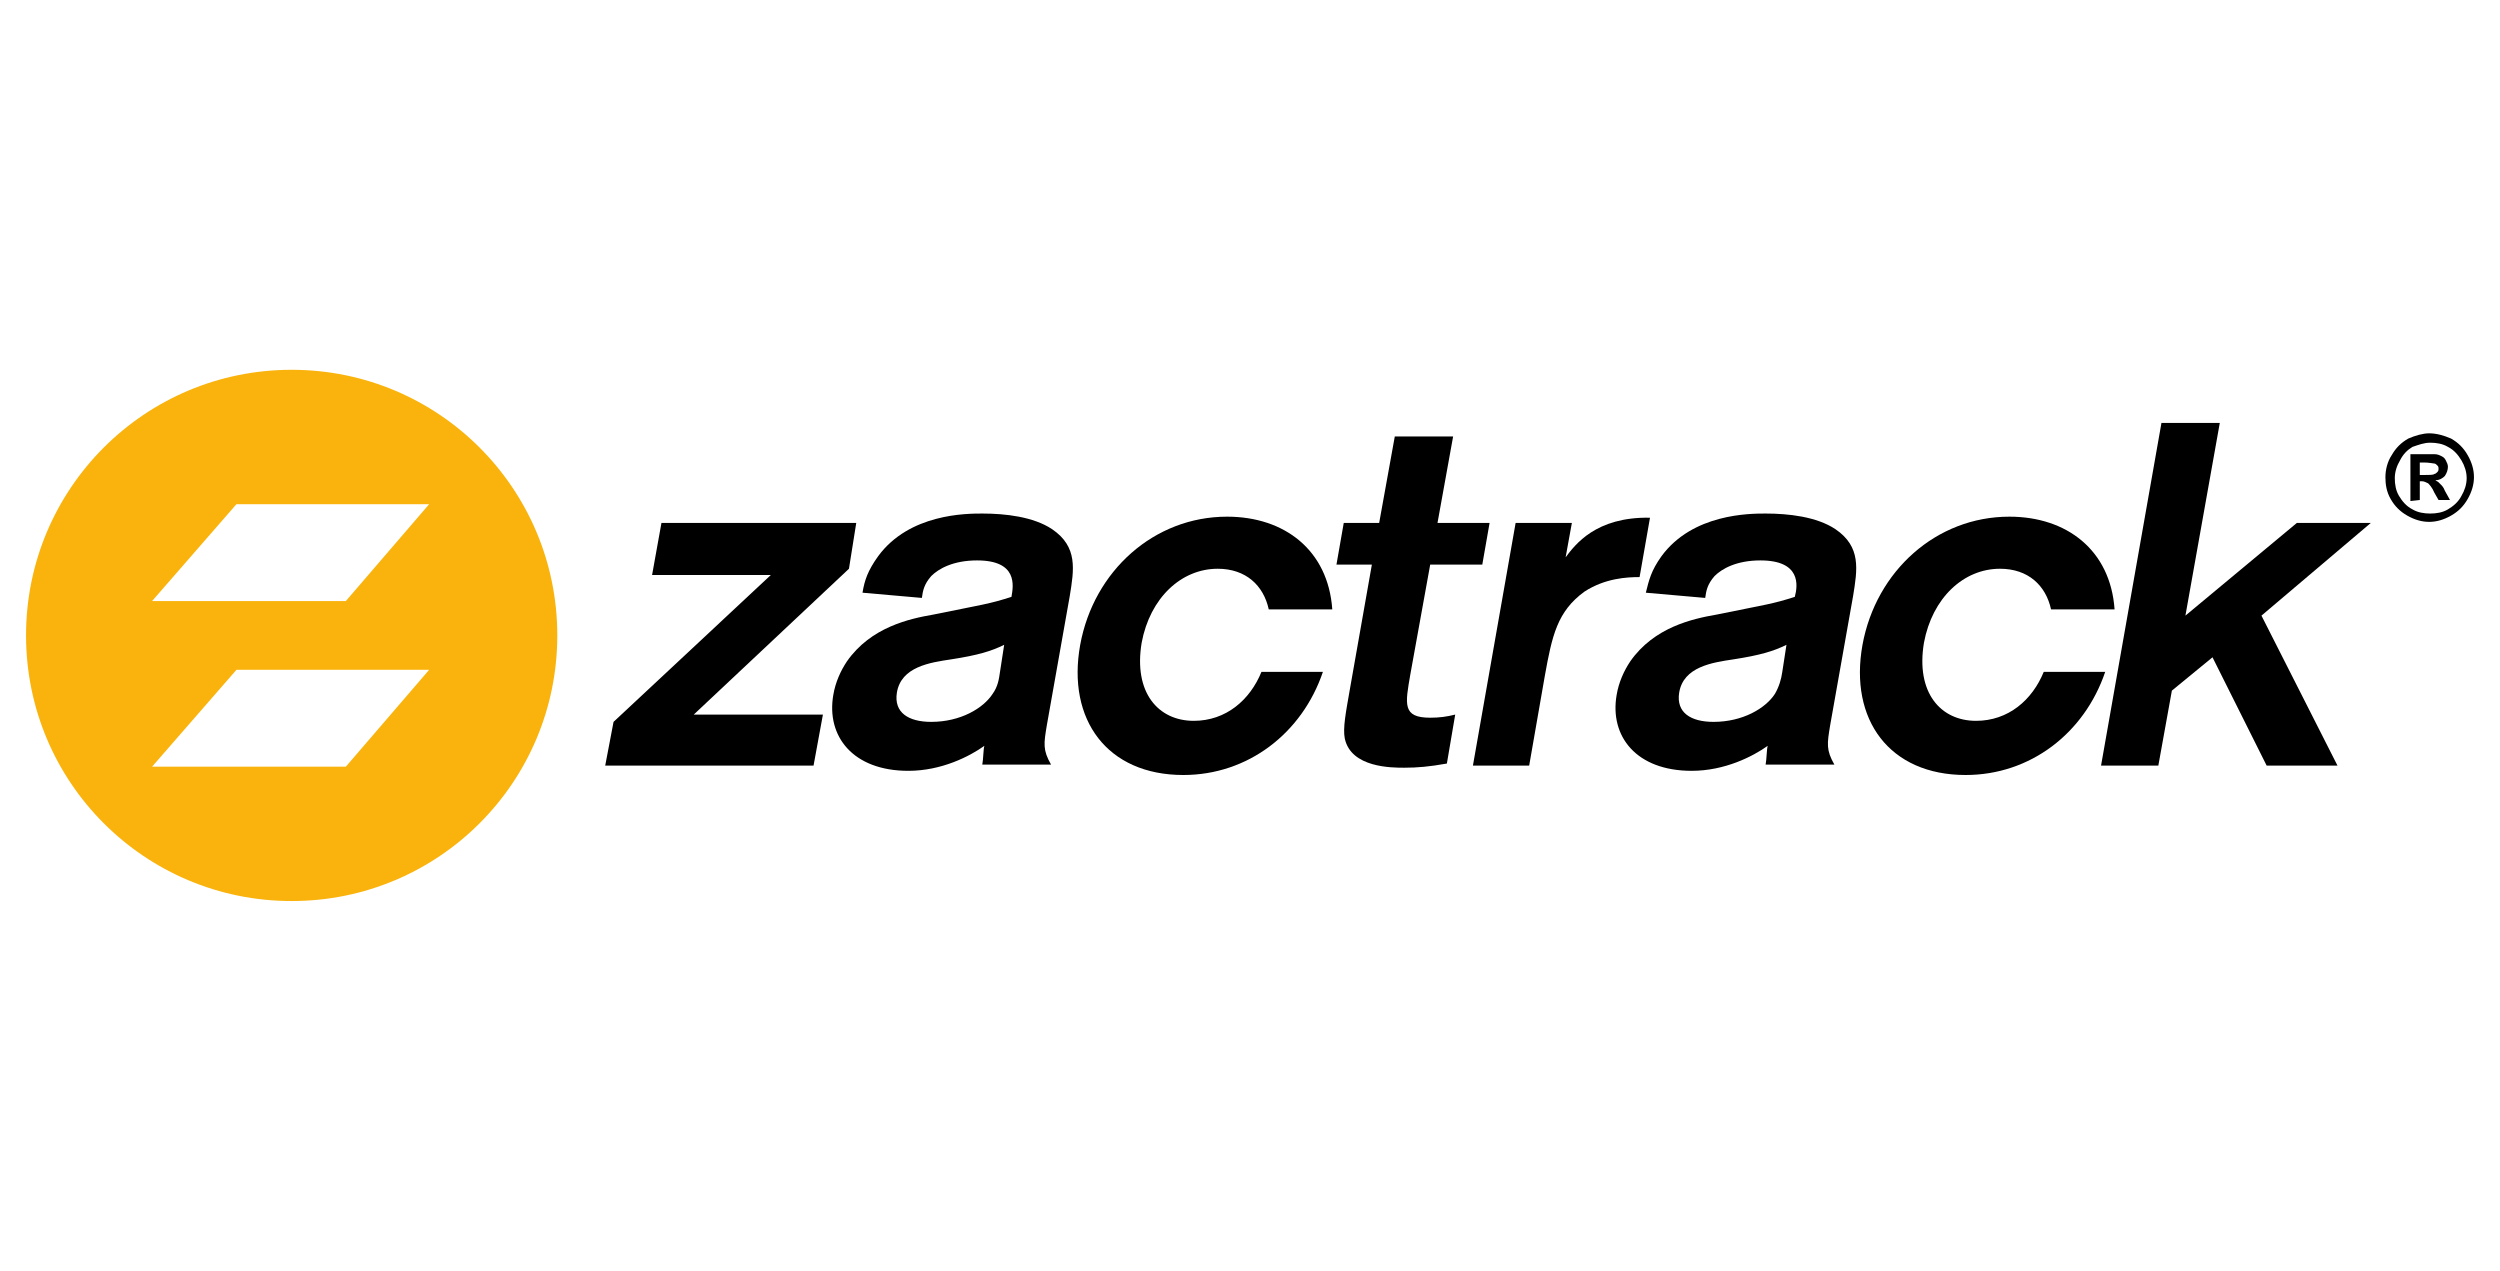
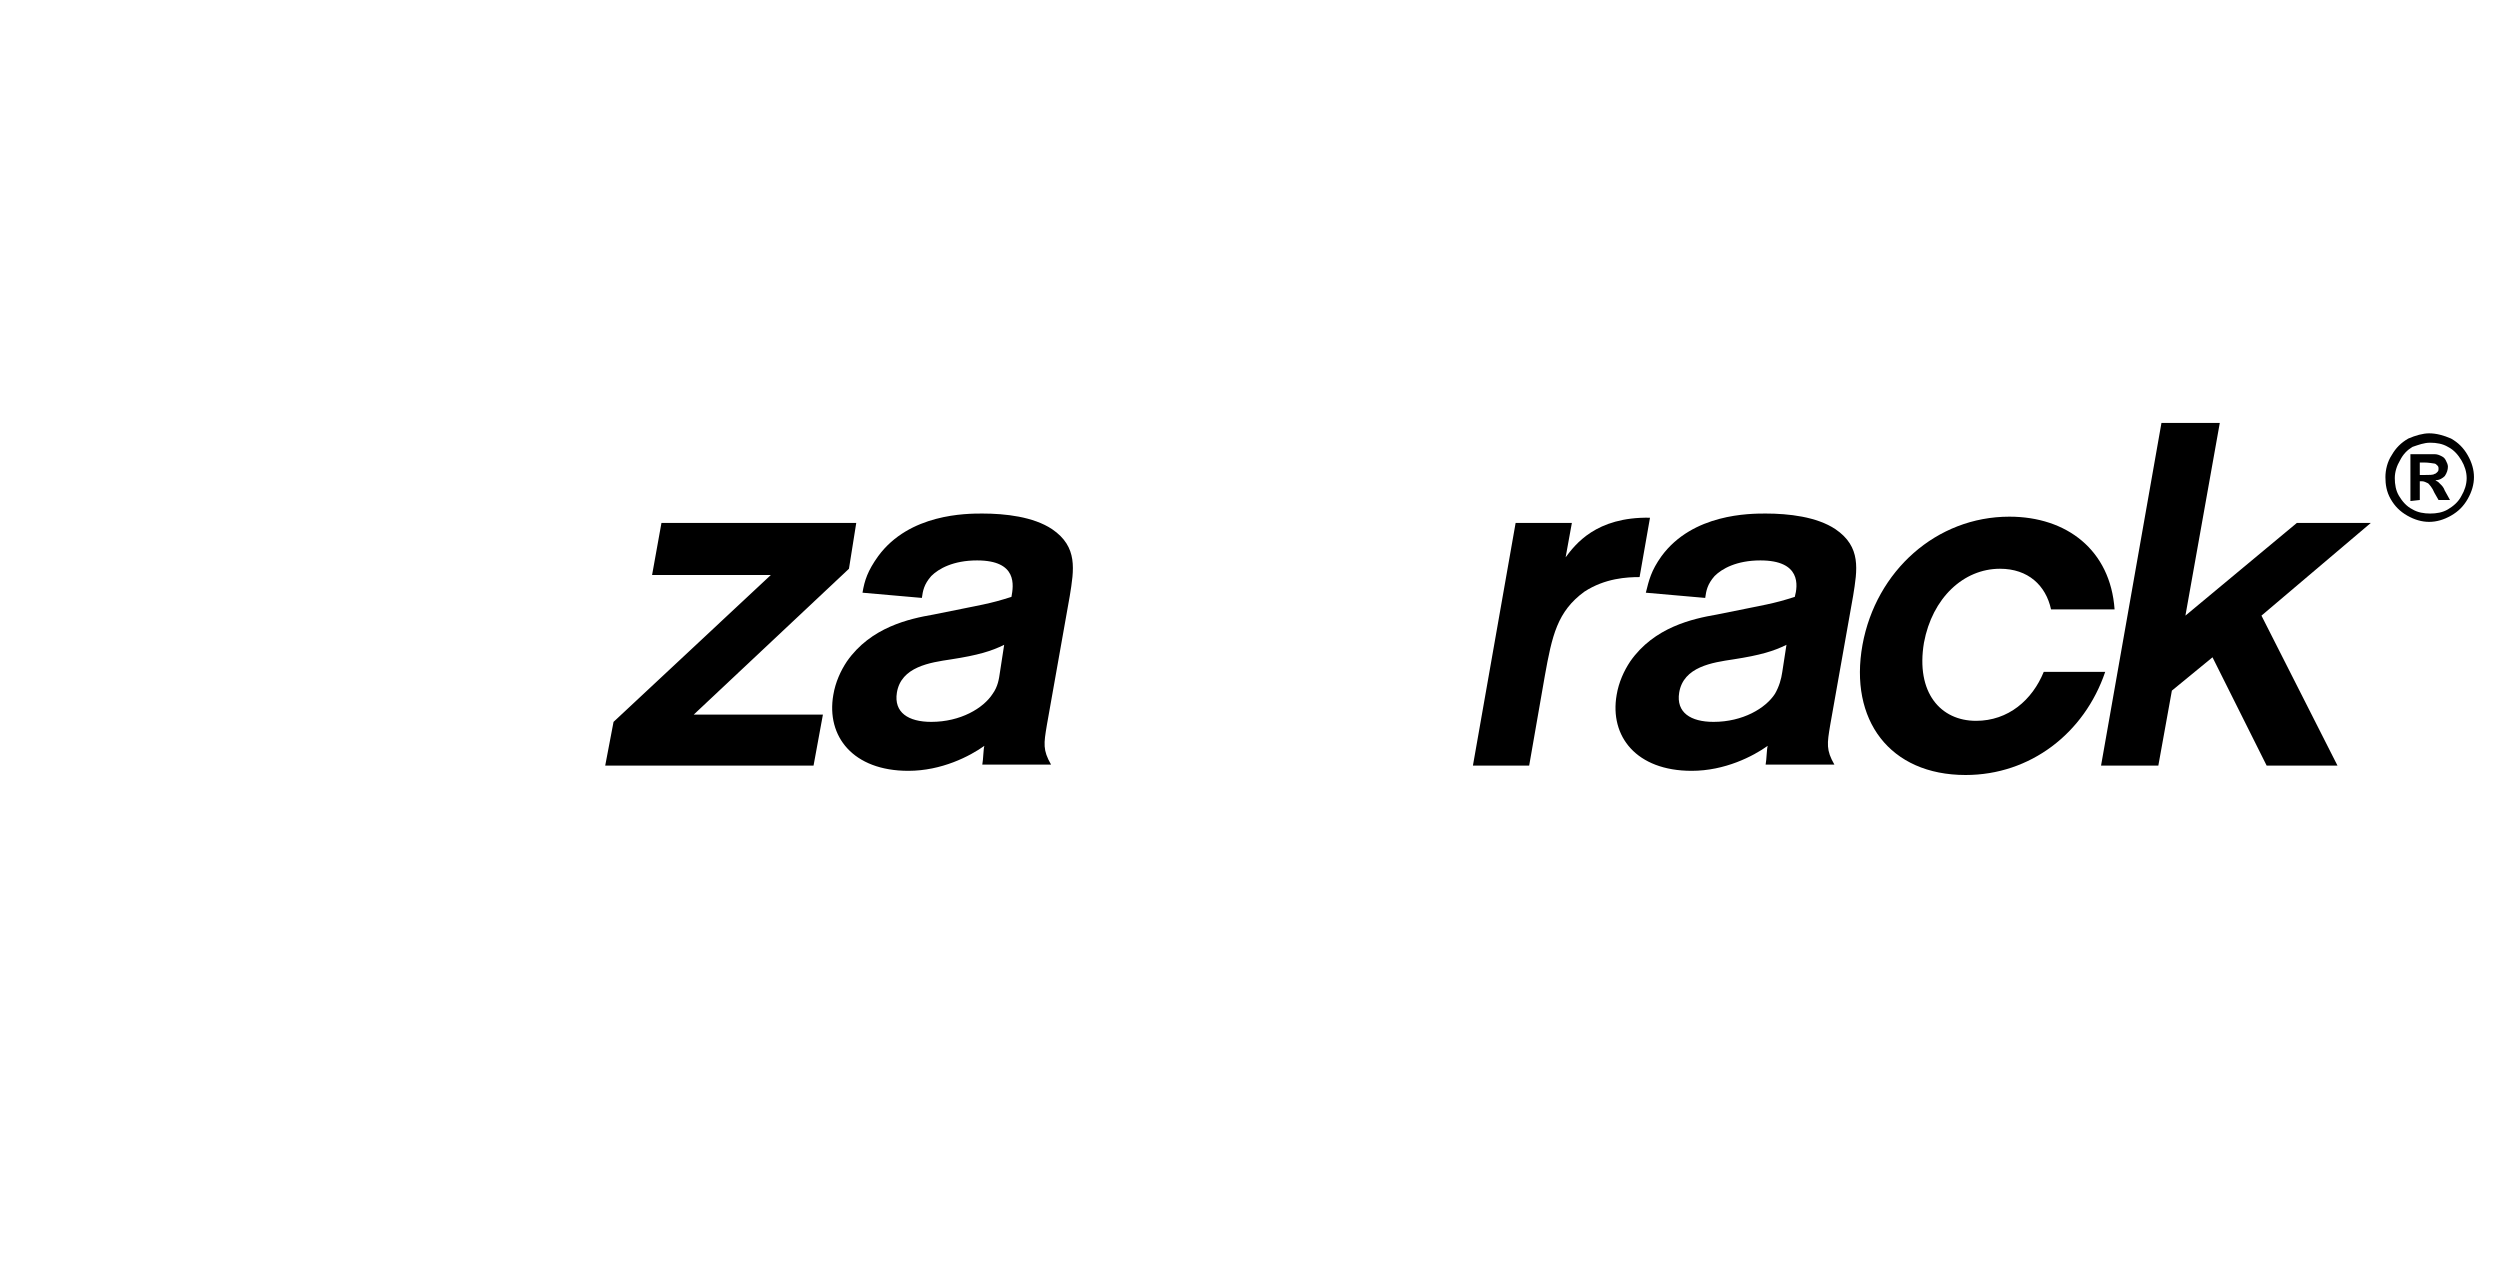
<svg xmlns="http://www.w3.org/2000/svg" xmlns:xlink="http://www.w3.org/1999/xlink" version="1.1" id="Ebene_1" x="0px" y="0px" viewBox="0 0 240 122" style="enable-background:new 0 0 240 122;" xml:space="preserve">
  <style type="text/css">
	.st0{clip-path:url(#SVGID_2_);}
	.st1{clip-path:url(#SVGID_4_);}
	.st2{clip-path:url(#SVGID_6_);fill:url(#SVGID_7_);}
	.st3{clip-path:url(#SVGID_9_);fill:#FFFFFF;}
	.st4{clip-path:url(#SVGID_9_);fill:#808080;}
	.st5{clip-path:url(#SVGID_11_);fill:#FE490F;}
	.st6{clip-path:url(#SVGID_11_);}
	.st7{clip-path:url(#SVGID_13_);}
	.st8{clip-path:url(#SVGID_15_);fill:#FFB301;}
	.st9{clip-path:url(#SVGID_17_);}
	.st10{clip-path:url(#SVGID_19_);}
	.st11{clip-path:url(#SVGID_23_);fill:#707070;}
	.st12{clip-path:url(#SVGID_23_);fill:#FF0001;}
	.st13{clip-path:url(#SVGID_23_);}
	.st14{clip-path:url(#SVGID_25_);fill:#FF0001;}
	.st15{clip-path:url(#SVGID_25_);fill:#707070;}
	.st16{fill:#051A3D;}
	.st17{clip-path:url(#SVGID_27_);fill:#FFD900;}
	.st18{clip-path:url(#SVGID_27_);}
	.st19{clip-path:url(#SVGID_29_);}
	.st20{clip-path:url(#SVGID_31_);}
	.st21{clip-path:url(#SVGID_33_);fill-rule:evenodd;clip-rule:evenodd;fill:#B43420;}
	.st22{clip-path:url(#SVGID_33_);}
	.st23{clip-path:url(#SVGID_35_);}
	.st24{fill:#FD0906;}
	.st25{fill:#FAC801;}
	.st26{fill:#FF4000;}
	.st27{fill:#30A58B;}
	.st28{clip-path:url(#SVGID_37_);fill:#0580B7;}
	.st29{clip-path:url(#SVGID_37_);fill:#0D207A;}
	.st30{fill:#8D0126;}
	.st31{fill:#5F2890;}
	.st32{fill:#93027E;}
	.st33{fill:#666666;}
	.st34{clip-path:url(#SVGID_39_);fill:#666666;}
	.st35{clip-path:url(#SVGID_39_);fill:#FFBF00;}
	.st36{clip-path:url(#SVGID_41_);}
	.st37{clip-path:url(#SVGID_43_);}
	.st38{clip-path:url(#SVGID_43_);fill:#F9B30C;}
	.st39{clip-path:url(#SVGID_43_);fill:#FFFFFF;}
	.st40{fill-rule:evenodd;clip-rule:evenodd;fill:#FFD128;}
	.st41{fill-rule:evenodd;clip-rule:evenodd;}
	.st42{clip-path:url(#SVGID_45_);fill:none;stroke:#000000;stroke-width:0.112;stroke-miterlimit:2.414;}
	.st43{fill:none;stroke:#000000;stroke-width:0.195;stroke-miterlimit:2.414;}
	.st44{clip-path:url(#SVGID_47_);fill:none;stroke:#000000;stroke-width:0.195;stroke-miterlimit:2.414;}
	.st45{clip-path:url(#SVGID_49_);fill:none;stroke:#000000;stroke-width:0.195;stroke-miterlimit:2.414;}
	.st46{fill:none;stroke:#000000;stroke-width:0.112;stroke-miterlimit:2.414;}
	.st47{clip-path:url(#SVGID_51_);}
	.st48{clip-path:url(#SVGID_53_);}
	.st49{clip-path:url(#SVGID_55_);}
	.st50{clip-path:url(#SVGID_59_);fill:#E5E5E5;}
	.st51{clip-path:url(#SVGID_61_);fill:url(#SVGID_62_);}
	.st52{clip-path:url(#SVGID_64_);fill:none;stroke:#CCCCCC;stroke-width:7.937629e-02;stroke-miterlimit:10;}
	.st53{clip-path:url(#SVGID_66_);fill:url(#SVGID_67_);}
	.st54{opacity:0.35;clip-path:url(#SVGID_69_);}
	.st55{clip-path:url(#SVGID_71_);fill:#FFFFFF;}
	.st56{opacity:0.37;clip-path:url(#SVGID_69_);}
	.st57{clip-path:url(#SVGID_73_);}
	.st58{clip-path:url(#SVGID_75_);}
	.st59{clip-path:url(#SVGID_77_);}
	.st60{clip-path:url(#SVGID_79_);}
	.st61{clip-path:url(#SVGID_83_);}
	.st62{clip-path:url(#SVGID_85_);}
	.st63{clip-path:url(#SVGID_87_);}
	.st64{clip-path:url(#SVGID_91_);}
	.st65{clip-path:url(#SVGID_93_);}
	.st66{clip-path:url(#SVGID_95_);}
	.st67{clip-path:url(#SVGID_99_);}
	.st68{clip-path:url(#SVGID_101_);}
	.st69{clip-path:url(#SVGID_103_);}
	.st70{clip-path:url(#SVGID_107_);}
	.st71{clip-path:url(#SVGID_109_);}
	.st72{clip-path:url(#SVGID_111_);}
	.st73{clip-path:url(#SVGID_115_);fill:#2F53A3;}
	.st74{clip-path:url(#SVGID_117_);}
	.st75{clip-path:url(#SVGID_119_);}
	.st76{clip-path:url(#SVGID_121_);}
	.st77{clip-path:url(#SVGID_125_);}
	.st78{clip-path:url(#SVGID_127_);}
	.st79{clip-path:url(#SVGID_129_);}
	.st80{clip-path:url(#SVGID_133_);}
	.st81{clip-path:url(#SVGID_135_);}
	.st82{clip-path:url(#SVGID_137_);}
	.st83{clip-path:url(#SVGID_141_);}
	.st84{clip-path:url(#SVGID_143_);}
	.st85{clip-path:url(#SVGID_145_);}
	.st86{clip-path:url(#SVGID_149_);}
	.st87{clip-path:url(#SVGID_151_);}
	.st88{clip-path:url(#SVGID_153_);}
	.st89{clip-path:url(#SVGID_157_);}
	.st90{clip-path:url(#SVGID_159_);}
	.st91{clip-path:url(#SVGID_161_);}
	.st92{clip-path:url(#SVGID_165_);}
	.st93{clip-path:url(#SVGID_167_);}
	.st94{clip-path:url(#SVGID_169_);}
	.st95{clip-path:url(#SVGID_173_);fill:#2F53A3;}
	.st96{clip-path:url(#SVGID_175_);}
	.st97{clip-path:url(#SVGID_177_);}
	.st98{clip-path:url(#SVGID_179_);}
	.st99{clip-path:url(#SVGID_183_);}
	.st100{clip-path:url(#SVGID_185_);}
	.st101{clip-path:url(#SVGID_187_);}
	.st102{clip-path:url(#SVGID_191_);}
	.st103{clip-path:url(#SVGID_193_);}
	.st104{clip-path:url(#SVGID_195_);}
	.st105{clip-path:url(#SVGID_199_);}
	.st106{clip-path:url(#SVGID_201_);}
	.st107{clip-path:url(#SVGID_203_);}
	.st108{clip-path:url(#SVGID_207_);}
	.st109{clip-path:url(#SVGID_209_);}
	.st110{clip-path:url(#SVGID_211_);}
	.st111{clip-path:url(#SVGID_215_);}
	.st112{clip-path:url(#SVGID_217_);}
	.st113{clip-path:url(#SVGID_219_);}
	.st114{clip-path:url(#SVGID_223_);}
	.st115{clip-path:url(#SVGID_225_);}
	.st116{clip-path:url(#SVGID_227_);}
	.st117{clip-path:url(#SVGID_231_);}
	.st118{clip-path:url(#SVGID_233_);}
	.st119{clip-path:url(#SVGID_235_);}
	.st120{clip-path:url(#SVGID_239_);}
	.st121{clip-path:url(#SVGID_241_);}
	.st122{clip-path:url(#SVGID_243_);}
	.st123{clip-path:url(#SVGID_247_);}
	.st124{clip-path:url(#SVGID_249_);}
	.st125{clip-path:url(#SVGID_251_);}
	.st126{clip-path:url(#SVGID_255_);}
	.st127{clip-path:url(#SVGID_257_);}
	.st128{clip-path:url(#SVGID_259_);}
	.st129{opacity:0.23;clip-path:url(#SVGID_69_);}
	.st130{clip-path:url(#SVGID_263_);}
	.st131{clip-path:url(#SVGID_265_);}
	.st132{clip-path:url(#SVGID_267_);}
	.st133{clip-path:url(#SVGID_269_);}
	.st134{clip-path:url(#SVGID_273_);}
	.st135{clip-path:url(#SVGID_275_);}
	.st136{clip-path:url(#SVGID_277_);}
	.st137{clip-path:url(#SVGID_281_);}
	.st138{clip-path:url(#SVGID_283_);}
	.st139{clip-path:url(#SVGID_285_);}
	.st140{clip-path:url(#SVGID_289_);}
	.st141{clip-path:url(#SVGID_291_);}
	.st142{clip-path:url(#SVGID_293_);}
	.st143{clip-path:url(#SVGID_297_);}
	.st144{clip-path:url(#SVGID_299_);}
	.st145{clip-path:url(#SVGID_301_);}
	.st146{clip-path:url(#SVGID_305_);}
	.st147{clip-path:url(#SVGID_307_);}
	.st148{clip-path:url(#SVGID_309_);}
	.st149{clip-path:url(#SVGID_313_);}
	.st150{clip-path:url(#SVGID_315_);}
	.st151{clip-path:url(#SVGID_317_);}
	.st152{clip-path:url(#SVGID_321_);fill:#2F53A3;}
	.st153{clip-path:url(#SVGID_323_);}
	.st154{clip-path:url(#SVGID_325_);}
	.st155{clip-path:url(#SVGID_327_);}
	.st156{clip-path:url(#SVGID_331_);}
	.st157{clip-path:url(#SVGID_333_);}
	.st158{clip-path:url(#SVGID_335_);}
	.st159{clip-path:url(#SVGID_339_);}
	.st160{clip-path:url(#SVGID_341_);}
	.st161{clip-path:url(#SVGID_343_);}
	.st162{clip-path:url(#SVGID_347_);}
	.st163{clip-path:url(#SVGID_349_);}
	.st164{clip-path:url(#SVGID_351_);}
	.st165{clip-path:url(#SVGID_355_);}
	.st166{clip-path:url(#SVGID_357_);}
	.st167{clip-path:url(#SVGID_359_);}
	.st168{clip-path:url(#SVGID_363_);}
	.st169{clip-path:url(#SVGID_365_);}
	.st170{clip-path:url(#SVGID_367_);}
	.st171{clip-path:url(#SVGID_69_);}
	.st172{opacity:0;clip-path:url(#SVGID_371_);}
	.st173{clip-path:url(#SVGID_373_);fill:#FFFFFF;}
	.st174{opacity:4.762270e-02;clip-path:url(#SVGID_371_);}
	.st175{clip-path:url(#SVGID_375_);fill:#FFFFFF;}
	.st176{opacity:9.524540e-02;clip-path:url(#SVGID_371_);}
	.st177{clip-path:url(#SVGID_377_);fill:#FFFFFF;}
	.st178{opacity:0.143;clip-path:url(#SVGID_371_);}
	.st179{clip-path:url(#SVGID_379_);fill:#FFFFFF;}
	.st180{opacity:0.191;clip-path:url(#SVGID_371_);}
	.st181{clip-path:url(#SVGID_381_);fill:#FFFFFF;}
	.st182{opacity:0.238;clip-path:url(#SVGID_371_);}
	.st183{clip-path:url(#SVGID_383_);fill:#FFFFFF;}
	.st184{opacity:0.286;clip-path:url(#SVGID_371_);}
	.st185{clip-path:url(#SVGID_385_);fill:#FFFFFF;}
	.st186{opacity:0.333;clip-path:url(#SVGID_371_);}
	.st187{clip-path:url(#SVGID_387_);fill:#FFFFFF;}
	.st188{opacity:0.381;clip-path:url(#SVGID_371_);}
	.st189{clip-path:url(#SVGID_389_);fill:#FFFFFF;}
	.st190{opacity:0.429;clip-path:url(#SVGID_371_);}
	.st191{clip-path:url(#SVGID_391_);fill:#FFFFFF;}
	.st192{opacity:0.476;clip-path:url(#SVGID_371_);}
	.st193{clip-path:url(#SVGID_393_);fill:#FFFFFF;}
	.st194{opacity:0.524;clip-path:url(#SVGID_371_);}
	.st195{clip-path:url(#SVGID_395_);fill:#FFFFFF;}
	.st196{opacity:0.571;clip-path:url(#SVGID_371_);}
	.st197{clip-path:url(#SVGID_397_);fill:#FFFFFF;}
	.st198{opacity:0.619;clip-path:url(#SVGID_371_);}
	.st199{clip-path:url(#SVGID_399_);fill:#FFFFFF;}
	.st200{opacity:0.667;clip-path:url(#SVGID_371_);}
	.st201{clip-path:url(#SVGID_401_);fill:#FFFFFF;}
	.st202{opacity:0.714;clip-path:url(#SVGID_371_);}
	.st203{clip-path:url(#SVGID_403_);fill:#FFFFFF;}
	.st204{opacity:0.762;clip-path:url(#SVGID_371_);}
	.st205{clip-path:url(#SVGID_405_);fill:#FFFFFF;}
	.st206{opacity:0.809;clip-path:url(#SVGID_371_);}
	.st207{clip-path:url(#SVGID_407_);fill:#FFFFFF;}
	.st208{opacity:0.857;clip-path:url(#SVGID_371_);}
	.st209{clip-path:url(#SVGID_409_);fill:#FFFFFF;}
	.st210{opacity:0.905;clip-path:url(#SVGID_371_);}
	.st211{clip-path:url(#SVGID_411_);fill:#FFFFFF;}
	.st212{opacity:0.952;clip-path:url(#SVGID_371_);}
	.st213{clip-path:url(#SVGID_413_);fill:#FFFFFF;}
	.st214{clip-path:url(#SVGID_371_);}
	.st215{clip-path:url(#SVGID_415_);fill:#FFFFFF;}
	.st216{opacity:0;clip-path:url(#SVGID_417_);}
	.st217{clip-path:url(#SVGID_419_);fill:#FFFFFF;}
	.st218{opacity:4.762270e-02;clip-path:url(#SVGID_417_);}
	.st219{clip-path:url(#SVGID_421_);fill:#FFFFFF;}
	.st220{opacity:9.524540e-02;clip-path:url(#SVGID_417_);}
	.st221{clip-path:url(#SVGID_423_);fill:#FFFFFF;}
	.st222{opacity:0.143;clip-path:url(#SVGID_417_);}
	.st223{clip-path:url(#SVGID_425_);fill:#FFFFFF;}
	.st224{opacity:0.191;clip-path:url(#SVGID_417_);}
	.st225{clip-path:url(#SVGID_427_);fill:#FFFFFF;}
	.st226{opacity:0.238;clip-path:url(#SVGID_417_);}
	.st227{clip-path:url(#SVGID_429_);fill:#FFFFFF;}
	.st228{opacity:0.286;clip-path:url(#SVGID_417_);}
	.st229{clip-path:url(#SVGID_431_);fill:#FFFFFF;}
	.st230{opacity:0.333;clip-path:url(#SVGID_417_);}
	.st231{clip-path:url(#SVGID_433_);fill:#FFFFFF;}
	.st232{opacity:0.381;clip-path:url(#SVGID_417_);}
	.st233{clip-path:url(#SVGID_435_);fill:#FFFFFF;}
	.st234{opacity:0.429;clip-path:url(#SVGID_417_);}
	.st235{clip-path:url(#SVGID_437_);fill:#FFFFFF;}
	.st236{opacity:0.476;clip-path:url(#SVGID_417_);}
	.st237{clip-path:url(#SVGID_439_);fill:#FFFFFF;}
	.st238{opacity:0.524;clip-path:url(#SVGID_417_);}
	.st239{clip-path:url(#SVGID_441_);fill:#FFFFFF;}
	.st240{opacity:0.571;clip-path:url(#SVGID_417_);}
	.st241{clip-path:url(#SVGID_443_);fill:#FFFFFF;}
	.st242{opacity:0.619;clip-path:url(#SVGID_417_);}
	.st243{clip-path:url(#SVGID_445_);fill:#FFFFFF;}
	.st244{opacity:0.667;clip-path:url(#SVGID_417_);}
	.st245{clip-path:url(#SVGID_447_);fill:#FFFFFF;}
	.st246{opacity:0.714;clip-path:url(#SVGID_417_);}
	.st247{clip-path:url(#SVGID_449_);fill:#FFFFFF;}
	.st248{opacity:0.762;clip-path:url(#SVGID_417_);}
	.st249{clip-path:url(#SVGID_451_);fill:#FFFFFF;}
	.st250{opacity:0.809;clip-path:url(#SVGID_417_);}
	.st251{clip-path:url(#SVGID_453_);fill:#FFFFFF;}
	.st252{opacity:0.857;clip-path:url(#SVGID_417_);}
	.st253{clip-path:url(#SVGID_455_);fill:#FFFFFF;}
	.st254{opacity:0.905;clip-path:url(#SVGID_417_);}
	.st255{clip-path:url(#SVGID_457_);fill:#FFFFFF;}
	.st256{opacity:0.952;clip-path:url(#SVGID_417_);}
	.st257{clip-path:url(#SVGID_459_);fill:#FFFFFF;}
	.st258{clip-path:url(#SVGID_417_);}
	.st259{clip-path:url(#SVGID_461_);fill:#FFFFFF;}
	.st260{opacity:0;clip-path:url(#SVGID_463_);}
	.st261{clip-path:url(#SVGID_465_);fill:#FFFFFF;}
	.st262{opacity:4.762270e-02;clip-path:url(#SVGID_463_);}
	.st263{clip-path:url(#SVGID_467_);fill:#FFFFFF;}
	.st264{opacity:9.524540e-02;clip-path:url(#SVGID_463_);}
	.st265{clip-path:url(#SVGID_469_);fill:#FFFFFF;}
	.st266{opacity:0.143;clip-path:url(#SVGID_463_);}
	.st267{clip-path:url(#SVGID_471_);fill:#FFFFFF;}
	.st268{opacity:0.191;clip-path:url(#SVGID_463_);}
	.st269{clip-path:url(#SVGID_473_);fill:#FFFFFF;}
	.st270{opacity:0.238;clip-path:url(#SVGID_463_);}
	.st271{clip-path:url(#SVGID_475_);fill:#FFFFFF;}
	.st272{opacity:0.286;clip-path:url(#SVGID_463_);}
	.st273{clip-path:url(#SVGID_477_);fill:#FFFFFF;}
	.st274{opacity:0.333;clip-path:url(#SVGID_463_);}
	.st275{clip-path:url(#SVGID_479_);fill:#FFFFFF;}
	.st276{opacity:0.381;clip-path:url(#SVGID_463_);}
	.st277{clip-path:url(#SVGID_481_);fill:#FFFFFF;}
	.st278{opacity:0.429;clip-path:url(#SVGID_463_);}
	.st279{clip-path:url(#SVGID_483_);fill:#FFFFFF;}
	.st280{opacity:0.476;clip-path:url(#SVGID_463_);}
	.st281{clip-path:url(#SVGID_485_);fill:#FFFFFF;}
	.st282{opacity:0.524;clip-path:url(#SVGID_463_);}
	.st283{clip-path:url(#SVGID_487_);fill:#FFFFFF;}
	.st284{opacity:0.571;clip-path:url(#SVGID_463_);}
	.st285{clip-path:url(#SVGID_489_);fill:#FFFFFF;}
	.st286{opacity:0.619;clip-path:url(#SVGID_463_);}
	.st287{clip-path:url(#SVGID_491_);fill:#FFFFFF;}
	.st288{opacity:0.667;clip-path:url(#SVGID_463_);}
	.st289{clip-path:url(#SVGID_493_);fill:#FFFFFF;}
	.st290{opacity:0.714;clip-path:url(#SVGID_463_);}
	.st291{clip-path:url(#SVGID_495_);fill:#FFFFFF;}
	.st292{opacity:0.762;clip-path:url(#SVGID_463_);}
	.st293{clip-path:url(#SVGID_497_);fill:#FFFFFF;}
	.st294{opacity:0.809;clip-path:url(#SVGID_463_);}
	.st295{clip-path:url(#SVGID_499_);fill:#FFFFFF;}
	.st296{opacity:0.857;clip-path:url(#SVGID_463_);}
	.st297{clip-path:url(#SVGID_501_);fill:#FFFFFF;}
	.st298{opacity:0.905;clip-path:url(#SVGID_463_);}
	.st299{clip-path:url(#SVGID_503_);fill:#FFFFFF;}
	.st300{opacity:0.952;clip-path:url(#SVGID_463_);}
	.st301{clip-path:url(#SVGID_505_);fill:#FFFFFF;}
	.st302{clip-path:url(#SVGID_463_);}
	.st303{clip-path:url(#SVGID_507_);fill:#FFFFFF;}
	.st304{opacity:0;clip-path:url(#SVGID_509_);}
	.st305{clip-path:url(#SVGID_511_);fill:#FFFFFF;}
	.st306{opacity:4.762270e-02;clip-path:url(#SVGID_509_);}
	.st307{clip-path:url(#SVGID_513_);fill:#FFFFFF;}
	.st308{opacity:9.524540e-02;clip-path:url(#SVGID_509_);}
	.st309{clip-path:url(#SVGID_515_);fill:#FFFFFF;}
	.st310{opacity:0.143;clip-path:url(#SVGID_509_);}
	.st311{clip-path:url(#SVGID_517_);fill:#FFFFFF;}
	.st312{opacity:0.191;clip-path:url(#SVGID_509_);}
	.st313{clip-path:url(#SVGID_519_);fill:#FFFFFF;}
	.st314{opacity:0.238;clip-path:url(#SVGID_509_);}
	.st315{clip-path:url(#SVGID_521_);fill:#FFFFFF;}
	.st316{opacity:0.286;clip-path:url(#SVGID_509_);}
	.st317{clip-path:url(#SVGID_523_);fill:#FFFFFF;}
	.st318{opacity:0.333;clip-path:url(#SVGID_509_);}
	.st319{clip-path:url(#SVGID_525_);fill:#FFFFFF;}
	.st320{opacity:0.381;clip-path:url(#SVGID_509_);}
	.st321{clip-path:url(#SVGID_527_);fill:#FFFFFF;}
	.st322{opacity:0.429;clip-path:url(#SVGID_509_);}
	.st323{clip-path:url(#SVGID_529_);fill:#FFFFFF;}
	.st324{opacity:0.476;clip-path:url(#SVGID_509_);}
	.st325{clip-path:url(#SVGID_531_);fill:#FFFFFF;}
	.st326{opacity:0.524;clip-path:url(#SVGID_509_);}
	.st327{clip-path:url(#SVGID_533_);fill:#FFFFFF;}
	.st328{opacity:0.571;clip-path:url(#SVGID_509_);}
	.st329{clip-path:url(#SVGID_535_);fill:#FFFFFF;}
	.st330{opacity:0.619;clip-path:url(#SVGID_509_);}
	.st331{clip-path:url(#SVGID_537_);fill:#FFFFFF;}
	.st332{opacity:0.667;clip-path:url(#SVGID_509_);}
	.st333{clip-path:url(#SVGID_539_);fill:#FFFFFF;}
	.st334{opacity:0.714;clip-path:url(#SVGID_509_);}
	.st335{clip-path:url(#SVGID_541_);fill:#FFFFFF;}
	.st336{opacity:0.762;clip-path:url(#SVGID_509_);}
	.st337{clip-path:url(#SVGID_543_);fill:#FFFFFF;}
	.st338{opacity:0.809;clip-path:url(#SVGID_509_);}
	.st339{clip-path:url(#SVGID_545_);fill:#FFFFFF;}
	.st340{opacity:0.857;clip-path:url(#SVGID_509_);}
	.st341{clip-path:url(#SVGID_547_);fill:#FFFFFF;}
	.st342{opacity:0.905;clip-path:url(#SVGID_509_);}
	.st343{clip-path:url(#SVGID_549_);fill:#FFFFFF;}
	.st344{opacity:0.952;clip-path:url(#SVGID_509_);}
	.st345{clip-path:url(#SVGID_551_);fill:#FFFFFF;}
	.st346{clip-path:url(#SVGID_509_);}
	.st347{clip-path:url(#SVGID_553_);fill:#FFFFFF;}
	.st348{opacity:0;clip-path:url(#SVGID_555_);}
	.st349{clip-path:url(#SVGID_557_);fill:#FFFFFF;}
	.st350{opacity:4.762270e-02;clip-path:url(#SVGID_555_);}
	.st351{clip-path:url(#SVGID_559_);fill:#FFFFFF;}
	.st352{opacity:9.524540e-02;clip-path:url(#SVGID_555_);}
	.st353{clip-path:url(#SVGID_561_);fill:#FFFFFF;}
	.st354{opacity:0.143;clip-path:url(#SVGID_555_);}
	.st355{clip-path:url(#SVGID_563_);fill:#FFFFFF;}
	.st356{opacity:0.191;clip-path:url(#SVGID_555_);}
	.st357{clip-path:url(#SVGID_565_);fill:#FFFFFF;}
	.st358{opacity:0.238;clip-path:url(#SVGID_555_);}
	.st359{clip-path:url(#SVGID_567_);fill:#FFFFFF;}
	.st360{opacity:0.286;clip-path:url(#SVGID_555_);}
	.st361{clip-path:url(#SVGID_569_);fill:#FFFFFF;}
	.st362{opacity:0.333;clip-path:url(#SVGID_555_);}
	.st363{clip-path:url(#SVGID_571_);fill:#FFFFFF;}
	.st364{opacity:0.381;clip-path:url(#SVGID_555_);}
	.st365{clip-path:url(#SVGID_573_);fill:#FFFFFF;}
	.st366{opacity:0.429;clip-path:url(#SVGID_555_);}
	.st367{clip-path:url(#SVGID_575_);fill:#FFFFFF;}
	.st368{opacity:0.476;clip-path:url(#SVGID_555_);}
	.st369{clip-path:url(#SVGID_577_);fill:#FFFFFF;}
	.st370{opacity:0.524;clip-path:url(#SVGID_555_);}
	.st371{clip-path:url(#SVGID_579_);fill:#FFFFFF;}
	.st372{opacity:0.571;clip-path:url(#SVGID_555_);}
	.st373{clip-path:url(#SVGID_581_);fill:#FFFFFF;}
	.st374{opacity:0.619;clip-path:url(#SVGID_555_);}
	.st375{clip-path:url(#SVGID_583_);fill:#FFFFFF;}
	.st376{opacity:0.667;clip-path:url(#SVGID_555_);}
	.st377{clip-path:url(#SVGID_585_);fill:#FFFFFF;}
	.st378{opacity:0.714;clip-path:url(#SVGID_555_);}
	.st379{clip-path:url(#SVGID_587_);fill:#FFFFFF;}
	.st380{opacity:0.762;clip-path:url(#SVGID_555_);}
	.st381{clip-path:url(#SVGID_589_);fill:#FFFFFF;}
	.st382{opacity:0.809;clip-path:url(#SVGID_555_);}
	.st383{clip-path:url(#SVGID_591_);fill:#FFFFFF;}
	.st384{opacity:0.857;clip-path:url(#SVGID_555_);}
	.st385{clip-path:url(#SVGID_593_);fill:#FFFFFF;}
	.st386{opacity:0.905;clip-path:url(#SVGID_555_);}
	.st387{clip-path:url(#SVGID_595_);fill:#FFFFFF;}
	.st388{opacity:0.952;clip-path:url(#SVGID_555_);}
	.st389{clip-path:url(#SVGID_597_);fill:#FFFFFF;}
	.st390{clip-path:url(#SVGID_555_);}
	.st391{clip-path:url(#SVGID_599_);fill:#FFFFFF;}
	.st392{opacity:0;clip-path:url(#SVGID_601_);}
	.st393{clip-path:url(#SVGID_603_);fill:#FFFFFF;}
	.st394{opacity:4.762270e-02;clip-path:url(#SVGID_601_);}
	.st395{clip-path:url(#SVGID_605_);fill:#FFFFFF;}
	.st396{opacity:9.524540e-02;clip-path:url(#SVGID_601_);}
	.st397{clip-path:url(#SVGID_607_);fill:#FFFFFF;}
	.st398{opacity:0.143;clip-path:url(#SVGID_601_);}
	.st399{clip-path:url(#SVGID_609_);fill:#FFFFFF;}
	.st400{opacity:0.191;clip-path:url(#SVGID_601_);}
	.st401{clip-path:url(#SVGID_611_);fill:#FFFFFF;}
	.st402{opacity:0.238;clip-path:url(#SVGID_601_);}
	.st403{clip-path:url(#SVGID_613_);fill:#FFFFFF;}
	.st404{opacity:0.286;clip-path:url(#SVGID_601_);}
	.st405{clip-path:url(#SVGID_615_);fill:#FFFFFF;}
	.st406{opacity:0.333;clip-path:url(#SVGID_601_);}
	.st407{clip-path:url(#SVGID_617_);fill:#FFFFFF;}
	.st408{opacity:0.381;clip-path:url(#SVGID_601_);}
	.st409{clip-path:url(#SVGID_619_);fill:#FFFFFF;}
	.st410{opacity:0.429;clip-path:url(#SVGID_601_);}
	.st411{clip-path:url(#SVGID_621_);fill:#FFFFFF;}
	.st412{opacity:0.476;clip-path:url(#SVGID_601_);}
	.st413{clip-path:url(#SVGID_623_);fill:#FFFFFF;}
	.st414{opacity:0.524;clip-path:url(#SVGID_601_);}
	.st415{clip-path:url(#SVGID_625_);fill:#FFFFFF;}
	.st416{opacity:0.571;clip-path:url(#SVGID_601_);}
	.st417{clip-path:url(#SVGID_627_);fill:#FFFFFF;}
	.st418{opacity:0.619;clip-path:url(#SVGID_601_);}
	.st419{clip-path:url(#SVGID_629_);fill:#FFFFFF;}
	.st420{opacity:0.667;clip-path:url(#SVGID_601_);}
	.st421{clip-path:url(#SVGID_631_);fill:#FFFFFF;}
	.st422{opacity:0.714;clip-path:url(#SVGID_601_);}
	.st423{clip-path:url(#SVGID_633_);fill:#FFFFFF;}
	.st424{opacity:0.762;clip-path:url(#SVGID_601_);}
	.st425{clip-path:url(#SVGID_635_);fill:#FFFFFF;}
	.st426{opacity:0.809;clip-path:url(#SVGID_601_);}
	.st427{clip-path:url(#SVGID_637_);fill:#FFFFFF;}
	.st428{opacity:0.857;clip-path:url(#SVGID_601_);}
	.st429{clip-path:url(#SVGID_639_);fill:#FFFFFF;}
	.st430{opacity:0.905;clip-path:url(#SVGID_601_);}
	.st431{clip-path:url(#SVGID_641_);fill:#FFFFFF;}
	.st432{opacity:0.952;clip-path:url(#SVGID_601_);}
	.st433{clip-path:url(#SVGID_643_);fill:#FFFFFF;}
	.st434{clip-path:url(#SVGID_601_);}
	.st435{clip-path:url(#SVGID_645_);fill:#FFFFFF;}
	.st436{clip-path:url(#SVGID_647_);fill:#FFFFFF;}
	.st437{opacity:0;clip-path:url(#SVGID_649_);}
	.st438{clip-path:url(#SVGID_651_);fill:#FFFFFF;}
	.st439{opacity:4.762270e-02;clip-path:url(#SVGID_649_);}
	.st440{clip-path:url(#SVGID_653_);fill:#FFFFFF;}
	.st441{opacity:9.524540e-02;clip-path:url(#SVGID_649_);}
	.st442{clip-path:url(#SVGID_655_);fill:#FFFFFF;}
	.st443{opacity:0.143;clip-path:url(#SVGID_649_);}
	.st444{clip-path:url(#SVGID_657_);fill:#FFFFFF;}
	.st445{opacity:0.191;clip-path:url(#SVGID_649_);}
	.st446{clip-path:url(#SVGID_659_);fill:#FFFFFF;}
	.st447{opacity:0.238;clip-path:url(#SVGID_649_);}
	.st448{clip-path:url(#SVGID_661_);fill:#FFFFFF;}
	.st449{opacity:0.286;clip-path:url(#SVGID_649_);}
	.st450{clip-path:url(#SVGID_663_);fill:#FFFFFF;}
	.st451{opacity:0.333;clip-path:url(#SVGID_649_);}
	.st452{clip-path:url(#SVGID_665_);fill:#FFFFFF;}
	.st453{opacity:0.381;clip-path:url(#SVGID_649_);}
	.st454{clip-path:url(#SVGID_667_);fill:#FFFFFF;}
	.st455{opacity:0.429;clip-path:url(#SVGID_649_);}
	.st456{clip-path:url(#SVGID_669_);fill:#FFFFFF;}
	.st457{opacity:0.476;clip-path:url(#SVGID_649_);}
	.st458{clip-path:url(#SVGID_671_);fill:#FFFFFF;}
	.st459{opacity:0.524;clip-path:url(#SVGID_649_);}
	.st460{clip-path:url(#SVGID_673_);fill:#FFFFFF;}
	.st461{opacity:0.571;clip-path:url(#SVGID_649_);}
	.st462{clip-path:url(#SVGID_675_);fill:#FFFFFF;}
	.st463{opacity:0.619;clip-path:url(#SVGID_649_);}
	.st464{clip-path:url(#SVGID_677_);fill:#FFFFFF;}
	.st465{opacity:0.667;clip-path:url(#SVGID_649_);}
	.st466{clip-path:url(#SVGID_679_);fill:#FFFFFF;}
	.st467{opacity:0.714;clip-path:url(#SVGID_649_);}
	.st468{clip-path:url(#SVGID_681_);fill:#FFFFFF;}
	.st469{opacity:0.762;clip-path:url(#SVGID_649_);}
	.st470{clip-path:url(#SVGID_683_);fill:#FFFFFF;}
	.st471{opacity:0.809;clip-path:url(#SVGID_649_);}
	.st472{clip-path:url(#SVGID_685_);fill:#FFFFFF;}
	.st473{opacity:0.857;clip-path:url(#SVGID_649_);}
	.st474{clip-path:url(#SVGID_687_);fill:#FFFFFF;}
	.st475{opacity:0.905;clip-path:url(#SVGID_649_);}
	.st476{clip-path:url(#SVGID_689_);fill:#FFFFFF;}
	.st477{opacity:0.952;clip-path:url(#SVGID_649_);}
	.st478{clip-path:url(#SVGID_691_);fill:#FFFFFF;}
	.st479{clip-path:url(#SVGID_649_);}
	.st480{clip-path:url(#SVGID_693_);fill:#FFFFFF;}
	.st481{opacity:0;clip-path:url(#SVGID_695_);}
	.st482{clip-path:url(#SVGID_697_);fill:#FFFFFF;}
	.st483{opacity:4.762270e-02;clip-path:url(#SVGID_695_);}
	.st484{clip-path:url(#SVGID_699_);fill:#FFFFFF;}
	.st485{opacity:9.524540e-02;clip-path:url(#SVGID_695_);}
	.st486{clip-path:url(#SVGID_701_);fill:#FFFFFF;}
	.st487{opacity:0.143;clip-path:url(#SVGID_695_);}
	.st488{clip-path:url(#SVGID_703_);fill:#FFFFFF;}
	.st489{opacity:0.191;clip-path:url(#SVGID_695_);}
	.st490{clip-path:url(#SVGID_705_);fill:#FFFFFF;}
	.st491{opacity:0.238;clip-path:url(#SVGID_695_);}
	.st492{clip-path:url(#SVGID_707_);fill:#FFFFFF;}
	.st493{opacity:0.286;clip-path:url(#SVGID_695_);}
	.st494{clip-path:url(#SVGID_709_);fill:#FFFFFF;}
	.st495{opacity:0.333;clip-path:url(#SVGID_695_);}
	.st496{clip-path:url(#SVGID_711_);fill:#FFFFFF;}
	.st497{opacity:0.381;clip-path:url(#SVGID_695_);}
	.st498{clip-path:url(#SVGID_713_);fill:#FFFFFF;}
	.st499{opacity:0.429;clip-path:url(#SVGID_695_);}
	.st500{clip-path:url(#SVGID_715_);fill:#FFFFFF;}
	.st501{opacity:0.476;clip-path:url(#SVGID_695_);}
	.st502{clip-path:url(#SVGID_717_);fill:#FFFFFF;}
	.st503{opacity:0.524;clip-path:url(#SVGID_695_);}
	.st504{clip-path:url(#SVGID_719_);fill:#FFFFFF;}
	.st505{opacity:0.571;clip-path:url(#SVGID_695_);}
	.st506{clip-path:url(#SVGID_721_);fill:#FFFFFF;}
	.st507{opacity:0.619;clip-path:url(#SVGID_695_);}
	.st508{clip-path:url(#SVGID_723_);fill:#FFFFFF;}
	.st509{opacity:0.667;clip-path:url(#SVGID_695_);}
	.st510{clip-path:url(#SVGID_725_);fill:#FFFFFF;}
	.st511{opacity:0.714;clip-path:url(#SVGID_695_);}
	.st512{clip-path:url(#SVGID_727_);fill:#FFFFFF;}
	.st513{opacity:0.762;clip-path:url(#SVGID_695_);}
	.st514{clip-path:url(#SVGID_729_);fill:#FFFFFF;}
	.st515{opacity:0.809;clip-path:url(#SVGID_695_);}
	.st516{clip-path:url(#SVGID_731_);fill:#FFFFFF;}
	.st517{opacity:0.857;clip-path:url(#SVGID_695_);}
	.st518{clip-path:url(#SVGID_733_);fill:#FFFFFF;}
	.st519{opacity:0.905;clip-path:url(#SVGID_695_);}
	.st520{clip-path:url(#SVGID_735_);fill:#FFFFFF;}
	.st521{opacity:0.952;clip-path:url(#SVGID_695_);}
	.st522{clip-path:url(#SVGID_737_);fill:#FFFFFF;}
	.st523{clip-path:url(#SVGID_695_);}
	.st524{clip-path:url(#SVGID_739_);fill:#FFFFFF;}
	.st525{opacity:0;clip-path:url(#SVGID_741_);}
	.st526{clip-path:url(#SVGID_743_);fill:#FFFFFF;}
	.st527{opacity:4.762270e-02;clip-path:url(#SVGID_741_);}
	.st528{clip-path:url(#SVGID_745_);fill:#FFFFFF;}
	.st529{opacity:9.524540e-02;clip-path:url(#SVGID_741_);}
	.st530{clip-path:url(#SVGID_747_);fill:#FFFFFF;}
	.st531{opacity:0.143;clip-path:url(#SVGID_741_);}
	.st532{clip-path:url(#SVGID_749_);fill:#FFFFFF;}
	.st533{opacity:0.191;clip-path:url(#SVGID_741_);}
	.st534{clip-path:url(#SVGID_751_);fill:#FFFFFF;}
	.st535{opacity:0.238;clip-path:url(#SVGID_741_);}
	.st536{clip-path:url(#SVGID_753_);fill:#FFFFFF;}
	.st537{opacity:0.286;clip-path:url(#SVGID_741_);}
	.st538{clip-path:url(#SVGID_755_);fill:#FFFFFF;}
	.st539{opacity:0.333;clip-path:url(#SVGID_741_);}
	.st540{clip-path:url(#SVGID_757_);fill:#FFFFFF;}
	.st541{opacity:0.381;clip-path:url(#SVGID_741_);}
	.st542{clip-path:url(#SVGID_759_);fill:#FFFFFF;}
	.st543{opacity:0.429;clip-path:url(#SVGID_741_);}
	.st544{clip-path:url(#SVGID_761_);fill:#FFFFFF;}
	.st545{opacity:0.476;clip-path:url(#SVGID_741_);}
	.st546{clip-path:url(#SVGID_763_);fill:#FFFFFF;}
	.st547{opacity:0.524;clip-path:url(#SVGID_741_);}
	.st548{clip-path:url(#SVGID_765_);fill:#FFFFFF;}
	.st549{opacity:0.571;clip-path:url(#SVGID_741_);}
	.st550{clip-path:url(#SVGID_767_);fill:#FFFFFF;}
	.st551{opacity:0.619;clip-path:url(#SVGID_741_);}
	.st552{clip-path:url(#SVGID_769_);fill:#FFFFFF;}
	.st553{opacity:0.667;clip-path:url(#SVGID_741_);}
	.st554{clip-path:url(#SVGID_771_);fill:#FFFFFF;}
	.st555{opacity:0.714;clip-path:url(#SVGID_741_);}
	.st556{clip-path:url(#SVGID_773_);fill:#FFFFFF;}
	.st557{opacity:0.762;clip-path:url(#SVGID_741_);}
	.st558{clip-path:url(#SVGID_775_);fill:#FFFFFF;}
	.st559{opacity:0.809;clip-path:url(#SVGID_741_);}
	.st560{clip-path:url(#SVGID_777_);fill:#FFFFFF;}
	.st561{opacity:0.857;clip-path:url(#SVGID_741_);}
	.st562{clip-path:url(#SVGID_779_);fill:#FFFFFF;}
	.st563{opacity:0.905;clip-path:url(#SVGID_741_);}
	.st564{clip-path:url(#SVGID_781_);fill:#FFFFFF;}
	.st565{opacity:0.952;clip-path:url(#SVGID_741_);}
	.st566{clip-path:url(#SVGID_783_);fill:#FFFFFF;}
	.st567{clip-path:url(#SVGID_741_);}
	.st568{clip-path:url(#SVGID_785_);fill:#FFFFFF;}
	.st569{clip-path:url(#SVGID_787_);fill:#FFFFFF;}
	.st570{opacity:0;clip-path:url(#SVGID_789_);}
	.st571{clip-path:url(#SVGID_791_);fill:#FFFFFF;}
	.st572{opacity:4.762270e-02;clip-path:url(#SVGID_789_);}
	.st573{clip-path:url(#SVGID_793_);fill:#FFFFFF;}
	.st574{opacity:9.524540e-02;clip-path:url(#SVGID_789_);}
	.st575{clip-path:url(#SVGID_795_);fill:#FFFFFF;}
	.st576{opacity:0.143;clip-path:url(#SVGID_789_);}
	.st577{clip-path:url(#SVGID_797_);fill:#FFFFFF;}
	.st578{opacity:0.191;clip-path:url(#SVGID_789_);}
	.st579{clip-path:url(#SVGID_799_);fill:#FFFFFF;}
	.st580{opacity:0.238;clip-path:url(#SVGID_789_);}
	.st581{clip-path:url(#SVGID_801_);fill:#FFFFFF;}
	.st582{opacity:0.286;clip-path:url(#SVGID_789_);}
	.st583{clip-path:url(#SVGID_803_);fill:#FFFFFF;}
	.st584{opacity:0.333;clip-path:url(#SVGID_789_);}
	.st585{clip-path:url(#SVGID_805_);fill:#FFFFFF;}
	.st586{opacity:0.381;clip-path:url(#SVGID_789_);}
	.st587{clip-path:url(#SVGID_807_);fill:#FFFFFF;}
	.st588{opacity:0.429;clip-path:url(#SVGID_789_);}
	.st589{clip-path:url(#SVGID_809_);fill:#FFFFFF;}
	.st590{opacity:0.476;clip-path:url(#SVGID_789_);}
	.st591{clip-path:url(#SVGID_811_);fill:#FFFFFF;}
	.st592{opacity:0.524;clip-path:url(#SVGID_789_);}
	.st593{clip-path:url(#SVGID_813_);fill:#FFFFFF;}
	.st594{opacity:0.571;clip-path:url(#SVGID_789_);}
	.st595{clip-path:url(#SVGID_815_);fill:#FFFFFF;}
	.st596{opacity:0.619;clip-path:url(#SVGID_789_);}
	.st597{clip-path:url(#SVGID_817_);fill:#FFFFFF;}
	.st598{opacity:0.667;clip-path:url(#SVGID_789_);}
	.st599{clip-path:url(#SVGID_819_);fill:#FFFFFF;}
	.st600{opacity:0.714;clip-path:url(#SVGID_789_);}
	.st601{clip-path:url(#SVGID_821_);fill:#FFFFFF;}
	.st602{opacity:0.762;clip-path:url(#SVGID_789_);}
	.st603{clip-path:url(#SVGID_823_);fill:#FFFFFF;}
	.st604{opacity:0.809;clip-path:url(#SVGID_789_);}
	.st605{clip-path:url(#SVGID_825_);fill:#FFFFFF;}
	.st606{opacity:0.857;clip-path:url(#SVGID_789_);}
	.st607{clip-path:url(#SVGID_827_);fill:#FFFFFF;}
	.st608{opacity:0.905;clip-path:url(#SVGID_789_);}
	.st609{clip-path:url(#SVGID_829_);fill:#FFFFFF;}
	.st610{opacity:0.952;clip-path:url(#SVGID_789_);}
	.st611{clip-path:url(#SVGID_831_);fill:#FFFFFF;}
	.st612{clip-path:url(#SVGID_789_);}
	.st613{clip-path:url(#SVGID_833_);fill:#FFFFFF;}
	.st614{opacity:0;clip-path:url(#SVGID_835_);}
	.st615{clip-path:url(#SVGID_837_);fill:#FFFFFF;}
	.st616{opacity:4.762270e-02;clip-path:url(#SVGID_835_);}
	.st617{clip-path:url(#SVGID_839_);fill:#FFFFFF;}
	.st618{opacity:9.524540e-02;clip-path:url(#SVGID_835_);}
	.st619{clip-path:url(#SVGID_841_);fill:#FFFFFF;}
	.st620{opacity:0.143;clip-path:url(#SVGID_835_);}
	.st621{clip-path:url(#SVGID_843_);fill:#FFFFFF;}
	.st622{opacity:0.191;clip-path:url(#SVGID_835_);}
	.st623{clip-path:url(#SVGID_845_);fill:#FFFFFF;}
	.st624{opacity:0.238;clip-path:url(#SVGID_835_);}
	.st625{clip-path:url(#SVGID_847_);fill:#FFFFFF;}
	.st626{opacity:0.286;clip-path:url(#SVGID_835_);}
	.st627{clip-path:url(#SVGID_849_);fill:#FFFFFF;}
	.st628{opacity:0.333;clip-path:url(#SVGID_835_);}
	.st629{clip-path:url(#SVGID_851_);fill:#FFFFFF;}
	.st630{opacity:0.381;clip-path:url(#SVGID_835_);}
	.st631{clip-path:url(#SVGID_853_);fill:#FFFFFF;}
	.st632{opacity:0.429;clip-path:url(#SVGID_835_);}
	.st633{clip-path:url(#SVGID_855_);fill:#FFFFFF;}
	.st634{opacity:0.476;clip-path:url(#SVGID_835_);}
	.st635{clip-path:url(#SVGID_857_);fill:#FFFFFF;}
	.st636{opacity:0.524;clip-path:url(#SVGID_835_);}
	.st637{clip-path:url(#SVGID_859_);fill:#FFFFFF;}
	.st638{opacity:0.571;clip-path:url(#SVGID_835_);}
	.st639{clip-path:url(#SVGID_861_);fill:#FFFFFF;}
	.st640{opacity:0.619;clip-path:url(#SVGID_835_);}
	.st641{clip-path:url(#SVGID_863_);fill:#FFFFFF;}
	.st642{opacity:0.667;clip-path:url(#SVGID_835_);}
	.st643{clip-path:url(#SVGID_865_);fill:#FFFFFF;}
	.st644{opacity:0.714;clip-path:url(#SVGID_835_);}
	.st645{clip-path:url(#SVGID_867_);fill:#FFFFFF;}
	.st646{opacity:0.762;clip-path:url(#SVGID_835_);}
	.st647{clip-path:url(#SVGID_869_);fill:#FFFFFF;}
	.st648{opacity:0.809;clip-path:url(#SVGID_835_);}
	.st649{clip-path:url(#SVGID_871_);fill:#FFFFFF;}
	.st650{opacity:0.857;clip-path:url(#SVGID_835_);}
	.st651{clip-path:url(#SVGID_873_);fill:#FFFFFF;}
	.st652{opacity:0.905;clip-path:url(#SVGID_835_);}
	.st653{clip-path:url(#SVGID_875_);fill:#FFFFFF;}
	.st654{opacity:0.952;clip-path:url(#SVGID_835_);}
	.st655{clip-path:url(#SVGID_877_);fill:#FFFFFF;}
	.st656{clip-path:url(#SVGID_835_);}
	.st657{clip-path:url(#SVGID_879_);fill:#FFFFFF;}
	.st658{clip-path:url(#SVGID_881_);fill:#FFFFFF;}
	.st659{opacity:0;clip-path:url(#SVGID_883_);}
	.st660{clip-path:url(#SVGID_885_);fill:#FFFFFF;}
	.st661{opacity:4.762270e-02;clip-path:url(#SVGID_883_);}
	.st662{clip-path:url(#SVGID_887_);fill:#FFFFFF;}
	.st663{opacity:9.524540e-02;clip-path:url(#SVGID_883_);}
	.st664{clip-path:url(#SVGID_889_);fill:#FFFFFF;}
	.st665{opacity:0.143;clip-path:url(#SVGID_883_);}
	.st666{clip-path:url(#SVGID_891_);fill:#FFFFFF;}
	.st667{opacity:0.191;clip-path:url(#SVGID_883_);}
	.st668{clip-path:url(#SVGID_893_);fill:#FFFFFF;}
	.st669{opacity:0.238;clip-path:url(#SVGID_883_);}
	.st670{clip-path:url(#SVGID_895_);fill:#FFFFFF;}
	.st671{opacity:0.286;clip-path:url(#SVGID_883_);}
	.st672{clip-path:url(#SVGID_897_);fill:#FFFFFF;}
	.st673{opacity:0.333;clip-path:url(#SVGID_883_);}
	.st674{clip-path:url(#SVGID_899_);fill:#FFFFFF;}
	.st675{opacity:0.381;clip-path:url(#SVGID_883_);}
	.st676{clip-path:url(#SVGID_901_);fill:#FFFFFF;}
	.st677{opacity:0.429;clip-path:url(#SVGID_883_);}
	.st678{clip-path:url(#SVGID_903_);fill:#FFFFFF;}
	.st679{opacity:0.476;clip-path:url(#SVGID_883_);}
	.st680{clip-path:url(#SVGID_905_);fill:#FFFFFF;}
	.st681{opacity:0.524;clip-path:url(#SVGID_883_);}
	.st682{clip-path:url(#SVGID_907_);fill:#FFFFFF;}
	.st683{opacity:0.571;clip-path:url(#SVGID_883_);}
	.st684{clip-path:url(#SVGID_909_);fill:#FFFFFF;}
	.st685{opacity:0.619;clip-path:url(#SVGID_883_);}
	.st686{clip-path:url(#SVGID_911_);fill:#FFFFFF;}
	.st687{opacity:0.667;clip-path:url(#SVGID_883_);}
	.st688{clip-path:url(#SVGID_913_);fill:#FFFFFF;}
	.st689{opacity:0.714;clip-path:url(#SVGID_883_);}
	.st690{clip-path:url(#SVGID_915_);fill:#FFFFFF;}
	.st691{opacity:0.762;clip-path:url(#SVGID_883_);}
	.st692{clip-path:url(#SVGID_917_);fill:#FFFFFF;}
	.st693{opacity:0.809;clip-path:url(#SVGID_883_);}
	.st694{clip-path:url(#SVGID_919_);fill:#FFFFFF;}
	.st695{opacity:0.857;clip-path:url(#SVGID_883_);}
	.st696{clip-path:url(#SVGID_921_);fill:#FFFFFF;}
	.st697{opacity:0.905;clip-path:url(#SVGID_883_);}
	.st698{clip-path:url(#SVGID_923_);fill:#FFFFFF;}
	.st699{opacity:0.952;clip-path:url(#SVGID_883_);}
	.st700{clip-path:url(#SVGID_925_);fill:#FFFFFF;}
	.st701{clip-path:url(#SVGID_883_);}
	.st702{clip-path:url(#SVGID_927_);fill:#FFFFFF;}
	.st703{opacity:0;clip-path:url(#SVGID_929_);}
	.st704{clip-path:url(#SVGID_931_);fill:#FFFFFF;}
	.st705{opacity:4.762270e-02;clip-path:url(#SVGID_929_);}
	.st706{clip-path:url(#SVGID_933_);fill:#FFFFFF;}
	.st707{opacity:9.524540e-02;clip-path:url(#SVGID_929_);}
	.st708{clip-path:url(#SVGID_935_);fill:#FFFFFF;}
	.st709{opacity:0.143;clip-path:url(#SVGID_929_);}
	.st710{clip-path:url(#SVGID_937_);fill:#FFFFFF;}
	.st711{opacity:0.191;clip-path:url(#SVGID_929_);}
	.st712{clip-path:url(#SVGID_939_);fill:#FFFFFF;}
	.st713{opacity:0.238;clip-path:url(#SVGID_929_);}
	.st714{clip-path:url(#SVGID_941_);fill:#FFFFFF;}
	.st715{opacity:0.286;clip-path:url(#SVGID_929_);}
	.st716{clip-path:url(#SVGID_943_);fill:#FFFFFF;}
	.st717{opacity:0.333;clip-path:url(#SVGID_929_);}
	.st718{clip-path:url(#SVGID_945_);fill:#FFFFFF;}
	.st719{opacity:0.381;clip-path:url(#SVGID_929_);}
	.st720{clip-path:url(#SVGID_947_);fill:#FFFFFF;}
	.st721{opacity:0.429;clip-path:url(#SVGID_929_);}
	.st722{clip-path:url(#SVGID_949_);fill:#FFFFFF;}
	.st723{opacity:0.476;clip-path:url(#SVGID_929_);}
	.st724{clip-path:url(#SVGID_951_);fill:#FFFFFF;}
	.st725{opacity:0.524;clip-path:url(#SVGID_929_);}
	.st726{clip-path:url(#SVGID_953_);fill:#FFFFFF;}
	.st727{opacity:0.571;clip-path:url(#SVGID_929_);}
	.st728{clip-path:url(#SVGID_955_);fill:#FFFFFF;}
	.st729{opacity:0.619;clip-path:url(#SVGID_929_);}
	.st730{clip-path:url(#SVGID_957_);fill:#FFFFFF;}
	.st731{opacity:0.667;clip-path:url(#SVGID_929_);}
	.st732{clip-path:url(#SVGID_959_);fill:#FFFFFF;}
	.st733{opacity:0.714;clip-path:url(#SVGID_929_);}
	.st734{clip-path:url(#SVGID_961_);fill:#FFFFFF;}
	.st735{opacity:0.762;clip-path:url(#SVGID_929_);}
	.st736{clip-path:url(#SVGID_963_);fill:#FFFFFF;}
	.st737{opacity:0.809;clip-path:url(#SVGID_929_);}
	.st738{clip-path:url(#SVGID_965_);fill:#FFFFFF;}
	.st739{opacity:0.857;clip-path:url(#SVGID_929_);}
	.st740{clip-path:url(#SVGID_967_);fill:#FFFFFF;}
	.st741{opacity:0.905;clip-path:url(#SVGID_929_);}
	.st742{clip-path:url(#SVGID_969_);fill:#FFFFFF;}
	.st743{opacity:0.952;clip-path:url(#SVGID_929_);}
	.st744{clip-path:url(#SVGID_971_);fill:#FFFFFF;}
	.st745{clip-path:url(#SVGID_929_);}
	.st746{clip-path:url(#SVGID_973_);fill:#FFFFFF;}
	.st747{clip-path:url(#SVGID_975_);fill:#FFFFFF;}
	.st748{clip-path:url(#SVGID_977_);fill:#FFFFFF;}
	.st749{clip-path:url(#SVGID_979_);fill:#FFFFFF;}
	.st750{clip-path:url(#SVGID_981_);fill:#FFFFFF;}
	.st751{clip-path:url(#SVGID_983_);fill:#FFFFFF;}
	.st752{clip-path:url(#SVGID_985_);fill:#FFFFFF;}
	.st753{clip-path:url(#SVGID_987_);fill:#FFFFFF;}
	.st754{clip-path:url(#SVGID_989_);fill:#FFFFFF;}
	.st755{clip-path:url(#SVGID_991_);fill:#FFFFFF;}
	.st756{clip-path:url(#SVGID_993_);fill:#FFFFFF;}
	.st757{clip-path:url(#SVGID_995_);fill:#FFFFFF;}
	.st758{clip-path:url(#SVGID_997_);fill:#FFFFFF;}
	.st759{clip-path:url(#SVGID_999_);fill:#FFFFFF;}
	.st760{clip-path:url(#SVGID_1001_);fill:#FFFFFF;}
	.st761{clip-path:url(#SVGID_1003_);fill:#FFFFFF;}
	.st762{clip-path:url(#SVGID_1005_);}
	.st763{clip-path:url(#SVGID_1007_);fill:#FFFFFF;}
	.st764{clip-path:url(#SVGID_1009_);fill:#FFFFFF;}
	.st765{clip-path:url(#SVGID_1011_);fill:#FFFFFF;}
	.st766{clip-path:url(#SVGID_1013_);fill:#FFFFFF;}
	.st767{clip-path:url(#SVGID_1015_);fill:#FFFFFF;}
	.st768{clip-path:url(#SVGID_1017_);fill:#FFFFFF;}
	.st769{clip-path:url(#SVGID_1019_);fill:#FFFFFF;}
	.st770{clip-path:url(#SVGID_1021_);fill:#FFFFFF;}
	.st771{clip-path:url(#SVGID_1023_);fill:#FFFFFF;}
	.st772{clip-path:url(#SVGID_1025_);fill:#FFFFFF;}
	.st773{clip-path:url(#SVGID_1027_);fill:#FFFFFF;}
	.st774{clip-path:url(#SVGID_1029_);fill:#FFFFFF;}
	.st775{clip-path:url(#SVGID_1031_);fill:#FFFFFF;}
	.st776{clip-path:url(#SVGID_1033_);fill:#FFFFFF;}
	.st777{clip-path:url(#SVGID_1035_);fill:#FFFFFF;}
	.st778{clip-path:url(#SVGID_1037_);fill:#FFFFFF;}
	.st779{clip-path:url(#SVGID_1039_);fill:#FFFFFF;}
	.st780{clip-path:url(#SVGID_1041_);fill:#FFFFFF;}
	.st781{clip-path:url(#SVGID_1043_);fill:#FFFFFF;}
	.st782{clip-path:url(#SVGID_1045_);fill:#FFFFFF;}
	.st783{clip-path:url(#SVGID_1047_);fill:#FFFFFF;}
	.st784{clip-path:url(#SVGID_1049_);fill:#FFFFFF;}
	.st785{clip-path:url(#SVGID_1051_);fill:#FFFFFF;}
	.st786{clip-path:url(#SVGID_1053_);fill:#FFFFFF;}
	.st787{clip-path:url(#SVGID_1055_);fill:#FFFFFF;}
	.st788{clip-path:url(#SVGID_1057_);fill:#FFFFFF;}
	.st789{clip-path:url(#SVGID_1059_);fill:#FFFFFF;}
	.st790{clip-path:url(#SVGID_1061_);fill:#FFFFFF;}
	.st791{clip-path:url(#SVGID_1063_);fill:#FFFFFF;}
	.st792{clip-path:url(#SVGID_1065_);fill:#FFFFFF;}
	.st793{clip-path:url(#SVGID_1067_);fill:#FFFFFF;}
	.st794{clip-path:url(#SVGID_1069_);fill:#FFFFFF;}
	.st795{clip-path:url(#SVGID_1071_);fill:#FFFFFF;}
	.st796{clip-path:url(#SVGID_1073_);fill:#FFFFFF;}
	.st797{clip-path:url(#SVGID_1075_);fill:#FFFFFF;}
	.st798{clip-path:url(#SVGID_1077_);fill:#FFFFFF;}
	.st799{clip-path:url(#SVGID_1079_);fill:#FFFFFF;}
	.st800{clip-path:url(#SVGID_1081_);fill:#FFFFFF;}
	.st801{clip-path:url(#SVGID_1083_);fill:#FFFFFF;}
	.st802{clip-path:url(#SVGID_1085_);fill:#FFFFFF;}
	.st803{clip-path:url(#SVGID_1087_);fill:#FFFFFF;}
	.st804{clip-path:url(#SVGID_1089_);fill:#FFFFFF;}
	.st805{clip-path:url(#SVGID_1091_);fill:none;stroke:#CCCCCC;stroke-width:7.937629e-02;stroke-miterlimit:10;}
	.st806{clip-path:url(#SVGID_1093_);fill:url(#SVGID_1094_);}
	.st807{opacity:0.35;clip-path:url(#SVGID_1096_);}
	.st808{clip-path:url(#SVGID_1098_);fill:#FFFFFF;}
	.st809{opacity:0.37;clip-path:url(#SVGID_1096_);}
	.st810{clip-path:url(#SVGID_1100_);}
	.st811{clip-path:url(#SVGID_1102_);}
	.st812{clip-path:url(#SVGID_1104_);}
	.st813{clip-path:url(#SVGID_1106_);}
	.st814{clip-path:url(#SVGID_1110_);}
	.st815{clip-path:url(#SVGID_1112_);}
	.st816{clip-path:url(#SVGID_1114_);}
	.st817{clip-path:url(#SVGID_1118_);}
	.st818{clip-path:url(#SVGID_1120_);}
	.st819{clip-path:url(#SVGID_1122_);}
	.st820{clip-path:url(#SVGID_1126_);}
	.st821{clip-path:url(#SVGID_1128_);}
	.st822{clip-path:url(#SVGID_1130_);}
	.st823{clip-path:url(#SVGID_1134_);}
	.st824{clip-path:url(#SVGID_1136_);}
	.st825{clip-path:url(#SVGID_1138_);}
	.st826{clip-path:url(#SVGID_1142_);fill:#2F53A3;}
	.st827{clip-path:url(#SVGID_1144_);}
	.st828{clip-path:url(#SVGID_1146_);}
	.st829{clip-path:url(#SVGID_1148_);}
	.st830{clip-path:url(#SVGID_1152_);}
	.st831{clip-path:url(#SVGID_1154_);}
	.st832{clip-path:url(#SVGID_1156_);}
	.st833{clip-path:url(#SVGID_1160_);}
	.st834{clip-path:url(#SVGID_1162_);}
	.st835{clip-path:url(#SVGID_1164_);}
	.st836{clip-path:url(#SVGID_1168_);}
	.st837{clip-path:url(#SVGID_1170_);}
	.st838{clip-path:url(#SVGID_1172_);}
	.st839{clip-path:url(#SVGID_1176_);}
	.st840{clip-path:url(#SVGID_1178_);}
	.st841{clip-path:url(#SVGID_1180_);}
	.st842{clip-path:url(#SVGID_1184_);}
	.st843{clip-path:url(#SVGID_1186_);}
	.st844{clip-path:url(#SVGID_1188_);}
	.st845{clip-path:url(#SVGID_1192_);}
	.st846{clip-path:url(#SVGID_1194_);}
	.st847{clip-path:url(#SVGID_1196_);}
	.st848{clip-path:url(#SVGID_1200_);fill:#2F53A3;}
	.st849{clip-path:url(#SVGID_1202_);}
	.st850{clip-path:url(#SVGID_1204_);}
	.st851{clip-path:url(#SVGID_1206_);}
	.st852{clip-path:url(#SVGID_1210_);}
	.st853{clip-path:url(#SVGID_1212_);}
	.st854{clip-path:url(#SVGID_1214_);}
	.st855{clip-path:url(#SVGID_1218_);}
	.st856{clip-path:url(#SVGID_1220_);}
	.st857{clip-path:url(#SVGID_1222_);}
	.st858{clip-path:url(#SVGID_1226_);}
	.st859{clip-path:url(#SVGID_1228_);}
	.st860{clip-path:url(#SVGID_1230_);}
	.st861{clip-path:url(#SVGID_1234_);}
	.st862{clip-path:url(#SVGID_1236_);}
	.st863{clip-path:url(#SVGID_1238_);}
	.st864{clip-path:url(#SVGID_1242_);}
	.st865{clip-path:url(#SVGID_1244_);}
	.st866{clip-path:url(#SVGID_1246_);}
	.st867{clip-path:url(#SVGID_1250_);}
	.st868{clip-path:url(#SVGID_1252_);}
	.st869{clip-path:url(#SVGID_1254_);}
	.st870{clip-path:url(#SVGID_1258_);}
	.st871{clip-path:url(#SVGID_1260_);}
	.st872{clip-path:url(#SVGID_1262_);}
	.st873{clip-path:url(#SVGID_1266_);}
	.st874{clip-path:url(#SVGID_1268_);}
	.st875{clip-path:url(#SVGID_1270_);}
	.st876{clip-path:url(#SVGID_1274_);}
	.st877{clip-path:url(#SVGID_1276_);}
	.st878{clip-path:url(#SVGID_1278_);}
	.st879{clip-path:url(#SVGID_1282_);}
	.st880{clip-path:url(#SVGID_1284_);}
	.st881{clip-path:url(#SVGID_1286_);}
	.st882{opacity:0.23;clip-path:url(#SVGID_1096_);}
	.st883{clip-path:url(#SVGID_1290_);}
	.st884{clip-path:url(#SVGID_1292_);}
	.st885{clip-path:url(#SVGID_1294_);}
	.st886{clip-path:url(#SVGID_1296_);}
	.st887{clip-path:url(#SVGID_1300_);}
	.st888{clip-path:url(#SVGID_1302_);}
	.st889{clip-path:url(#SVGID_1304_);}
	.st890{clip-path:url(#SVGID_1308_);}
	.st891{clip-path:url(#SVGID_1310_);}
	.st892{clip-path:url(#SVGID_1312_);}
	.st893{clip-path:url(#SVGID_1316_);}
	.st894{clip-path:url(#SVGID_1318_);}
	.st895{clip-path:url(#SVGID_1320_);}
	.st896{clip-path:url(#SVGID_1324_);}
	.st897{clip-path:url(#SVGID_1326_);}
	.st898{clip-path:url(#SVGID_1328_);}
	.st899{clip-path:url(#SVGID_1332_);}
	.st900{clip-path:url(#SVGID_1334_);}
	.st901{clip-path:url(#SVGID_1336_);}
	.st902{clip-path:url(#SVGID_1340_);}
	.st903{clip-path:url(#SVGID_1342_);}
	.st904{clip-path:url(#SVGID_1344_);}
	.st905{clip-path:url(#SVGID_1348_);fill:#2F53A3;}
	.st906{clip-path:url(#SVGID_1350_);}
	.st907{clip-path:url(#SVGID_1352_);}
	.st908{clip-path:url(#SVGID_1354_);}
	.st909{clip-path:url(#SVGID_1358_);}
	.st910{clip-path:url(#SVGID_1360_);}
	.st911{clip-path:url(#SVGID_1362_);}
	.st912{clip-path:url(#SVGID_1366_);}
	.st913{clip-path:url(#SVGID_1368_);}
	.st914{clip-path:url(#SVGID_1370_);}
	.st915{clip-path:url(#SVGID_1374_);}
	.st916{clip-path:url(#SVGID_1376_);}
	.st917{clip-path:url(#SVGID_1378_);}
	.st918{clip-path:url(#SVGID_1382_);}
	.st919{clip-path:url(#SVGID_1384_);}
	.st920{clip-path:url(#SVGID_1386_);}
	.st921{clip-path:url(#SVGID_1390_);}
	.st922{clip-path:url(#SVGID_1392_);}
	.st923{clip-path:url(#SVGID_1394_);}
	.st924{clip-path:url(#SVGID_1096_);}
	.st925{opacity:0;clip-path:url(#SVGID_1398_);}
	.st926{clip-path:url(#SVGID_1400_);fill:#FFFFFF;}
	.st927{opacity:4.762270e-02;clip-path:url(#SVGID_1398_);}
	.st928{clip-path:url(#SVGID_1402_);fill:#FFFFFF;}
	.st929{opacity:9.524540e-02;clip-path:url(#SVGID_1398_);}
	.st930{clip-path:url(#SVGID_1404_);fill:#FFFFFF;}
	.st931{opacity:0.143;clip-path:url(#SVGID_1398_);}
	.st932{clip-path:url(#SVGID_1406_);fill:#FFFFFF;}
	.st933{opacity:0.191;clip-path:url(#SVGID_1398_);}
	.st934{clip-path:url(#SVGID_1408_);fill:#FFFFFF;}
	.st935{opacity:0.238;clip-path:url(#SVGID_1398_);}
	.st936{clip-path:url(#SVGID_1410_);fill:#FFFFFF;}
	.st937{opacity:0.286;clip-path:url(#SVGID_1398_);}
	.st938{clip-path:url(#SVGID_1412_);fill:#FFFFFF;}
	.st939{opacity:0.333;clip-path:url(#SVGID_1398_);}
	.st940{clip-path:url(#SVGID_1414_);fill:#FFFFFF;}
	.st941{opacity:0.381;clip-path:url(#SVGID_1398_);}
	.st942{clip-path:url(#SVGID_1416_);fill:#FFFFFF;}
	.st943{opacity:0.429;clip-path:url(#SVGID_1398_);}
	.st944{clip-path:url(#SVGID_1418_);fill:#FFFFFF;}
	.st945{opacity:0.476;clip-path:url(#SVGID_1398_);}
	.st946{clip-path:url(#SVGID_1420_);fill:#FFFFFF;}
	.st947{opacity:0.524;clip-path:url(#SVGID_1398_);}
	.st948{clip-path:url(#SVGID_1422_);fill:#FFFFFF;}
	.st949{opacity:0.571;clip-path:url(#SVGID_1398_);}
	.st950{clip-path:url(#SVGID_1424_);fill:#FFFFFF;}
	.st951{opacity:0.619;clip-path:url(#SVGID_1398_);}
	.st952{clip-path:url(#SVGID_1426_);fill:#FFFFFF;}
	.st953{opacity:0.667;clip-path:url(#SVGID_1398_);}
	.st954{clip-path:url(#SVGID_1428_);fill:#FFFFFF;}
	.st955{opacity:0.714;clip-path:url(#SVGID_1398_);}
	.st956{clip-path:url(#SVGID_1430_);fill:#FFFFFF;}
	.st957{opacity:0.762;clip-path:url(#SVGID_1398_);}
	.st958{clip-path:url(#SVGID_1432_);fill:#FFFFFF;}
	.st959{opacity:0.809;clip-path:url(#SVGID_1398_);}
	.st960{clip-path:url(#SVGID_1434_);fill:#FFFFFF;}
	.st961{opacity:0.857;clip-path:url(#SVGID_1398_);}
	.st962{clip-path:url(#SVGID_1436_);fill:#FFFFFF;}
	.st963{opacity:0.905;clip-path:url(#SVGID_1398_);}
	.st964{clip-path:url(#SVGID_1438_);fill:#FFFFFF;}
	.st965{opacity:0.952;clip-path:url(#SVGID_1398_);}
	.st966{clip-path:url(#SVGID_1440_);fill:#FFFFFF;}
	.st967{clip-path:url(#SVGID_1398_);}
	.st968{clip-path:url(#SVGID_1442_);fill:#FFFFFF;}
	.st969{opacity:0;clip-path:url(#SVGID_1444_);}
	.st970{clip-path:url(#SVGID_1446_);fill:#FFFFFF;}
	.st971{opacity:4.762270e-02;clip-path:url(#SVGID_1444_);}
	.st972{clip-path:url(#SVGID_1448_);fill:#FFFFFF;}
	.st973{opacity:9.524540e-02;clip-path:url(#SVGID_1444_);}
	.st974{clip-path:url(#SVGID_1450_);fill:#FFFFFF;}
	.st975{opacity:0.143;clip-path:url(#SVGID_1444_);}
	.st976{clip-path:url(#SVGID_1452_);fill:#FFFFFF;}
	.st977{opacity:0.191;clip-path:url(#SVGID_1444_);}
	.st978{clip-path:url(#SVGID_1454_);fill:#FFFFFF;}
	.st979{opacity:0.238;clip-path:url(#SVGID_1444_);}
	.st980{clip-path:url(#SVGID_1456_);fill:#FFFFFF;}
	.st981{opacity:0.286;clip-path:url(#SVGID_1444_);}
	.st982{clip-path:url(#SVGID_1458_);fill:#FFFFFF;}
	.st983{opacity:0.333;clip-path:url(#SVGID_1444_);}
	.st984{clip-path:url(#SVGID_1460_);fill:#FFFFFF;}
	.st985{opacity:0.381;clip-path:url(#SVGID_1444_);}
	.st986{clip-path:url(#SVGID_1462_);fill:#FFFFFF;}
	.st987{opacity:0.429;clip-path:url(#SVGID_1444_);}
	.st988{clip-path:url(#SVGID_1464_);fill:#FFFFFF;}
	.st989{opacity:0.476;clip-path:url(#SVGID_1444_);}
	.st990{clip-path:url(#SVGID_1466_);fill:#FFFFFF;}
	.st991{opacity:0.524;clip-path:url(#SVGID_1444_);}
	.st992{clip-path:url(#SVGID_1468_);fill:#FFFFFF;}
	.st993{opacity:0.571;clip-path:url(#SVGID_1444_);}
	.st994{clip-path:url(#SVGID_1470_);fill:#FFFFFF;}
	.st995{opacity:0.619;clip-path:url(#SVGID_1444_);}
	.st996{clip-path:url(#SVGID_1472_);fill:#FFFFFF;}
	.st997{opacity:0.667;clip-path:url(#SVGID_1444_);}
	.st998{clip-path:url(#SVGID_1474_);fill:#FFFFFF;}
	.st999{opacity:0.714;clip-path:url(#SVGID_1444_);}
	.st1000{clip-path:url(#SVGID_1476_);fill:#FFFFFF;}
	.st1001{opacity:0.762;clip-path:url(#SVGID_1444_);}
	.st1002{clip-path:url(#SVGID_1478_);fill:#FFFFFF;}
	.st1003{opacity:0.809;clip-path:url(#SVGID_1444_);}
	.st1004{clip-path:url(#SVGID_1480_);fill:#FFFFFF;}
	.st1005{opacity:0.857;clip-path:url(#SVGID_1444_);}
	.st1006{clip-path:url(#SVGID_1482_);fill:#FFFFFF;}
	.st1007{opacity:0.905;clip-path:url(#SVGID_1444_);}
	.st1008{clip-path:url(#SVGID_1484_);fill:#FFFFFF;}
	.st1009{opacity:0.952;clip-path:url(#SVGID_1444_);}
	.st1010{clip-path:url(#SVGID_1486_);fill:#FFFFFF;}
	.st1011{clip-path:url(#SVGID_1444_);}
	.st1012{clip-path:url(#SVGID_1488_);fill:#FFFFFF;}
	.st1013{opacity:0;clip-path:url(#SVGID_1490_);}
	.st1014{clip-path:url(#SVGID_1492_);fill:#FFFFFF;}
	.st1015{opacity:4.762270e-02;clip-path:url(#SVGID_1490_);}
	.st1016{clip-path:url(#SVGID_1494_);fill:#FFFFFF;}
	.st1017{opacity:9.524540e-02;clip-path:url(#SVGID_1490_);}
	.st1018{clip-path:url(#SVGID_1496_);fill:#FFFFFF;}
	.st1019{opacity:0.143;clip-path:url(#SVGID_1490_);}
	.st1020{clip-path:url(#SVGID_1498_);fill:#FFFFFF;}
	.st1021{opacity:0.191;clip-path:url(#SVGID_1490_);}
	.st1022{clip-path:url(#SVGID_1500_);fill:#FFFFFF;}
	.st1023{opacity:0.238;clip-path:url(#SVGID_1490_);}
	.st1024{clip-path:url(#SVGID_1502_);fill:#FFFFFF;}
	.st1025{opacity:0.286;clip-path:url(#SVGID_1490_);}
	.st1026{clip-path:url(#SVGID_1504_);fill:#FFFFFF;}
	.st1027{opacity:0.333;clip-path:url(#SVGID_1490_);}
	.st1028{clip-path:url(#SVGID_1506_);fill:#FFFFFF;}
	.st1029{opacity:0.381;clip-path:url(#SVGID_1490_);}
	.st1030{clip-path:url(#SVGID_1508_);fill:#FFFFFF;}
	.st1031{opacity:0.429;clip-path:url(#SVGID_1490_);}
	.st1032{clip-path:url(#SVGID_1510_);fill:#FFFFFF;}
	.st1033{opacity:0.476;clip-path:url(#SVGID_1490_);}
	.st1034{clip-path:url(#SVGID_1512_);fill:#FFFFFF;}
	.st1035{opacity:0.524;clip-path:url(#SVGID_1490_);}
	.st1036{clip-path:url(#SVGID_1514_);fill:#FFFFFF;}
	.st1037{opacity:0.571;clip-path:url(#SVGID_1490_);}
	.st1038{clip-path:url(#SVGID_1516_);fill:#FFFFFF;}
	.st1039{opacity:0.619;clip-path:url(#SVGID_1490_);}
	.st1040{clip-path:url(#SVGID_1518_);fill:#FFFFFF;}
	.st1041{opacity:0.667;clip-path:url(#SVGID_1490_);}
	.st1042{clip-path:url(#SVGID_1520_);fill:#FFFFFF;}
	.st1043{opacity:0.714;clip-path:url(#SVGID_1490_);}
	.st1044{clip-path:url(#SVGID_1522_);fill:#FFFFFF;}
	.st1045{opacity:0.762;clip-path:url(#SVGID_1490_);}
	.st1046{clip-path:url(#SVGID_1524_);fill:#FFFFFF;}
	.st1047{opacity:0.809;clip-path:url(#SVGID_1490_);}
	.st1048{clip-path:url(#SVGID_1526_);fill:#FFFFFF;}
	.st1049{opacity:0.857;clip-path:url(#SVGID_1490_);}
	.st1050{clip-path:url(#SVGID_1528_);fill:#FFFFFF;}
	.st1051{opacity:0.905;clip-path:url(#SVGID_1490_);}
	.st1052{clip-path:url(#SVGID_1530_);fill:#FFFFFF;}
	.st1053{opacity:0.952;clip-path:url(#SVGID_1490_);}
	.st1054{clip-path:url(#SVGID_1532_);fill:#FFFFFF;}
	.st1055{clip-path:url(#SVGID_1490_);}
	.st1056{clip-path:url(#SVGID_1534_);fill:#FFFFFF;}
	.st1057{opacity:0;clip-path:url(#SVGID_1536_);}
	.st1058{clip-path:url(#SVGID_1538_);fill:#FFFFFF;}
	.st1059{opacity:4.762270e-02;clip-path:url(#SVGID_1536_);}
	.st1060{clip-path:url(#SVGID_1540_);fill:#FFFFFF;}
	.st1061{opacity:9.524540e-02;clip-path:url(#SVGID_1536_);}
	.st1062{clip-path:url(#SVGID_1542_);fill:#FFFFFF;}
	.st1063{opacity:0.143;clip-path:url(#SVGID_1536_);}
	.st1064{clip-path:url(#SVGID_1544_);fill:#FFFFFF;}
	.st1065{opacity:0.191;clip-path:url(#SVGID_1536_);}
	.st1066{clip-path:url(#SVGID_1546_);fill:#FFFFFF;}
	.st1067{opacity:0.238;clip-path:url(#SVGID_1536_);}
	.st1068{clip-path:url(#SVGID_1548_);fill:#FFFFFF;}
	.st1069{opacity:0.286;clip-path:url(#SVGID_1536_);}
	.st1070{clip-path:url(#SVGID_1550_);fill:#FFFFFF;}
	.st1071{opacity:0.333;clip-path:url(#SVGID_1536_);}
	.st1072{clip-path:url(#SVGID_1552_);fill:#FFFFFF;}
	.st1073{opacity:0.381;clip-path:url(#SVGID_1536_);}
	.st1074{clip-path:url(#SVGID_1554_);fill:#FFFFFF;}
	.st1075{opacity:0.429;clip-path:url(#SVGID_1536_);}
	.st1076{clip-path:url(#SVGID_1556_);fill:#FFFFFF;}
	.st1077{opacity:0.476;clip-path:url(#SVGID_1536_);}
	.st1078{clip-path:url(#SVGID_1558_);fill:#FFFFFF;}
	.st1079{opacity:0.524;clip-path:url(#SVGID_1536_);}
	.st1080{clip-path:url(#SVGID_1560_);fill:#FFFFFF;}
	.st1081{opacity:0.571;clip-path:url(#SVGID_1536_);}
	.st1082{clip-path:url(#SVGID_1562_);fill:#FFFFFF;}
	.st1083{opacity:0.619;clip-path:url(#SVGID_1536_);}
	.st1084{clip-path:url(#SVGID_1564_);fill:#FFFFFF;}
	.st1085{opacity:0.667;clip-path:url(#SVGID_1536_);}
	.st1086{clip-path:url(#SVGID_1566_);fill:#FFFFFF;}
	.st1087{opacity:0.714;clip-path:url(#SVGID_1536_);}
	.st1088{clip-path:url(#SVGID_1568_);fill:#FFFFFF;}
	.st1089{opacity:0.762;clip-path:url(#SVGID_1536_);}
	.st1090{clip-path:url(#SVGID_1570_);fill:#FFFFFF;}
	.st1091{opacity:0.809;clip-path:url(#SVGID_1536_);}
	.st1092{clip-path:url(#SVGID_1572_);fill:#FFFFFF;}
	.st1093{opacity:0.857;clip-path:url(#SVGID_1536_);}
	.st1094{clip-path:url(#SVGID_1574_);fill:#FFFFFF;}
	.st1095{opacity:0.905;clip-path:url(#SVGID_1536_);}
	.st1096{clip-path:url(#SVGID_1576_);fill:#FFFFFF;}
	.st1097{opacity:0.952;clip-path:url(#SVGID_1536_);}
	.st1098{clip-path:url(#SVGID_1578_);fill:#FFFFFF;}
	.st1099{clip-path:url(#SVGID_1536_);}
	.st1100{clip-path:url(#SVGID_1580_);fill:#FFFFFF;}
	.st1101{opacity:0;clip-path:url(#SVGID_1582_);}
	.st1102{clip-path:url(#SVGID_1584_);fill:#FFFFFF;}
	.st1103{opacity:4.762270e-02;clip-path:url(#SVGID_1582_);}
	.st1104{clip-path:url(#SVGID_1586_);fill:#FFFFFF;}
	.st1105{opacity:9.524540e-02;clip-path:url(#SVGID_1582_);}
	.st1106{clip-path:url(#SVGID_1588_);fill:#FFFFFF;}
	.st1107{opacity:0.143;clip-path:url(#SVGID_1582_);}
	.st1108{clip-path:url(#SVGID_1590_);fill:#FFFFFF;}
	.st1109{opacity:0.191;clip-path:url(#SVGID_1582_);}
	.st1110{clip-path:url(#SVGID_1592_);fill:#FFFFFF;}
	.st1111{opacity:0.238;clip-path:url(#SVGID_1582_);}
	.st1112{clip-path:url(#SVGID_1594_);fill:#FFFFFF;}
	.st1113{opacity:0.286;clip-path:url(#SVGID_1582_);}
	.st1114{clip-path:url(#SVGID_1596_);fill:#FFFFFF;}
	.st1115{opacity:0.333;clip-path:url(#SVGID_1582_);}
	.st1116{clip-path:url(#SVGID_1598_);fill:#FFFFFF;}
	.st1117{opacity:0.381;clip-path:url(#SVGID_1582_);}
	.st1118{clip-path:url(#SVGID_1600_);fill:#FFFFFF;}
	.st1119{opacity:0.429;clip-path:url(#SVGID_1582_);}
	.st1120{clip-path:url(#SVGID_1602_);fill:#FFFFFF;}
	.st1121{opacity:0.476;clip-path:url(#SVGID_1582_);}
	.st1122{clip-path:url(#SVGID_1604_);fill:#FFFFFF;}
	.st1123{opacity:0.524;clip-path:url(#SVGID_1582_);}
	.st1124{clip-path:url(#SVGID_1606_);fill:#FFFFFF;}
	.st1125{opacity:0.571;clip-path:url(#SVGID_1582_);}
	.st1126{clip-path:url(#SVGID_1608_);fill:#FFFFFF;}
	.st1127{opacity:0.619;clip-path:url(#SVGID_1582_);}
	.st1128{clip-path:url(#SVGID_1610_);fill:#FFFFFF;}
	.st1129{opacity:0.667;clip-path:url(#SVGID_1582_);}
	.st1130{clip-path:url(#SVGID_1612_);fill:#FFFFFF;}
	.st1131{opacity:0.714;clip-path:url(#SVGID_1582_);}
	.st1132{clip-path:url(#SVGID_1614_);fill:#FFFFFF;}
	.st1133{opacity:0.762;clip-path:url(#SVGID_1582_);}
	.st1134{clip-path:url(#SVGID_1616_);fill:#FFFFFF;}
	.st1135{opacity:0.809;clip-path:url(#SVGID_1582_);}
	.st1136{clip-path:url(#SVGID_1618_);fill:#FFFFFF;}
	.st1137{opacity:0.857;clip-path:url(#SVGID_1582_);}
	.st1138{clip-path:url(#SVGID_1620_);fill:#FFFFFF;}
	.st1139{opacity:0.905;clip-path:url(#SVGID_1582_);}
	.st1140{clip-path:url(#SVGID_1622_);fill:#FFFFFF;}
	.st1141{opacity:0.952;clip-path:url(#SVGID_1582_);}
	.st1142{clip-path:url(#SVGID_1624_);fill:#FFFFFF;}
	.st1143{clip-path:url(#SVGID_1582_);}
	.st1144{clip-path:url(#SVGID_1626_);fill:#FFFFFF;}
	.st1145{opacity:0;clip-path:url(#SVGID_1628_);}
	.st1146{clip-path:url(#SVGID_1630_);fill:#FFFFFF;}
	.st1147{opacity:4.762270e-02;clip-path:url(#SVGID_1628_);}
	.st1148{clip-path:url(#SVGID_1632_);fill:#FFFFFF;}
	.st1149{opacity:9.524540e-02;clip-path:url(#SVGID_1628_);}
	.st1150{clip-path:url(#SVGID_1634_);fill:#FFFFFF;}
	.st1151{opacity:0.143;clip-path:url(#SVGID_1628_);}
	.st1152{clip-path:url(#SVGID_1636_);fill:#FFFFFF;}
	.st1153{opacity:0.191;clip-path:url(#SVGID_1628_);}
	.st1154{clip-path:url(#SVGID_1638_);fill:#FFFFFF;}
	.st1155{opacity:0.238;clip-path:url(#SVGID_1628_);}
	.st1156{clip-path:url(#SVGID_1640_);fill:#FFFFFF;}
	.st1157{opacity:0.286;clip-path:url(#SVGID_1628_);}
	.st1158{clip-path:url(#SVGID_1642_);fill:#FFFFFF;}
	.st1159{opacity:0.333;clip-path:url(#SVGID_1628_);}
	.st1160{clip-path:url(#SVGID_1644_);fill:#FFFFFF;}
	.st1161{opacity:0.381;clip-path:url(#SVGID_1628_);}
	.st1162{clip-path:url(#SVGID_1646_);fill:#FFFFFF;}
	.st1163{opacity:0.429;clip-path:url(#SVGID_1628_);}
	.st1164{clip-path:url(#SVGID_1648_);fill:#FFFFFF;}
	.st1165{opacity:0.476;clip-path:url(#SVGID_1628_);}
	.st1166{clip-path:url(#SVGID_1650_);fill:#FFFFFF;}
	.st1167{opacity:0.524;clip-path:url(#SVGID_1628_);}
	.st1168{clip-path:url(#SVGID_1652_);fill:#FFFFFF;}
	.st1169{opacity:0.571;clip-path:url(#SVGID_1628_);}
	.st1170{clip-path:url(#SVGID_1654_);fill:#FFFFFF;}
	.st1171{opacity:0.619;clip-path:url(#SVGID_1628_);}
	.st1172{clip-path:url(#SVGID_1656_);fill:#FFFFFF;}
	.st1173{opacity:0.667;clip-path:url(#SVGID_1628_);}
	.st1174{clip-path:url(#SVGID_1658_);fill:#FFFFFF;}
	.st1175{opacity:0.714;clip-path:url(#SVGID_1628_);}
	.st1176{clip-path:url(#SVGID_1660_);fill:#FFFFFF;}
	.st1177{opacity:0.762;clip-path:url(#SVGID_1628_);}
	.st1178{clip-path:url(#SVGID_1662_);fill:#FFFFFF;}
	.st1179{opacity:0.809;clip-path:url(#SVGID_1628_);}
	.st1180{clip-path:url(#SVGID_1664_);fill:#FFFFFF;}
	.st1181{opacity:0.857;clip-path:url(#SVGID_1628_);}
	.st1182{clip-path:url(#SVGID_1666_);fill:#FFFFFF;}
	.st1183{opacity:0.905;clip-path:url(#SVGID_1628_);}
	.st1184{clip-path:url(#SVGID_1668_);fill:#FFFFFF;}
	.st1185{opacity:0.952;clip-path:url(#SVGID_1628_);}
	.st1186{clip-path:url(#SVGID_1670_);fill:#FFFFFF;}
	.st1187{clip-path:url(#SVGID_1628_);}
	.st1188{clip-path:url(#SVGID_1672_);fill:#FFFFFF;}
	.st1189{clip-path:url(#SVGID_1674_);fill:#FFFFFF;}
	.st1190{opacity:0;clip-path:url(#SVGID_1676_);}
	.st1191{clip-path:url(#SVGID_1678_);fill:#FFFFFF;}
	.st1192{opacity:4.762270e-02;clip-path:url(#SVGID_1676_);}
	.st1193{clip-path:url(#SVGID_1680_);fill:#FFFFFF;}
	.st1194{opacity:9.524540e-02;clip-path:url(#SVGID_1676_);}
	.st1195{clip-path:url(#SVGID_1682_);fill:#FFFFFF;}
	.st1196{opacity:0.143;clip-path:url(#SVGID_1676_);}
	.st1197{clip-path:url(#SVGID_1684_);fill:#FFFFFF;}
	.st1198{opacity:0.191;clip-path:url(#SVGID_1676_);}
	.st1199{clip-path:url(#SVGID_1686_);fill:#FFFFFF;}
	.st1200{opacity:0.238;clip-path:url(#SVGID_1676_);}
	.st1201{clip-path:url(#SVGID_1688_);fill:#FFFFFF;}
	.st1202{opacity:0.286;clip-path:url(#SVGID_1676_);}
	.st1203{clip-path:url(#SVGID_1690_);fill:#FFFFFF;}
	.st1204{opacity:0.333;clip-path:url(#SVGID_1676_);}
	.st1205{clip-path:url(#SVGID_1692_);fill:#FFFFFF;}
	.st1206{opacity:0.381;clip-path:url(#SVGID_1676_);}
	.st1207{clip-path:url(#SVGID_1694_);fill:#FFFFFF;}
	.st1208{opacity:0.429;clip-path:url(#SVGID_1676_);}
	.st1209{clip-path:url(#SVGID_1696_);fill:#FFFFFF;}
	.st1210{opacity:0.476;clip-path:url(#SVGID_1676_);}
	.st1211{clip-path:url(#SVGID_1698_);fill:#FFFFFF;}
	.st1212{opacity:0.524;clip-path:url(#SVGID_1676_);}
	.st1213{clip-path:url(#SVGID_1700_);fill:#FFFFFF;}
	.st1214{opacity:0.571;clip-path:url(#SVGID_1676_);}
	.st1215{clip-path:url(#SVGID_1702_);fill:#FFFFFF;}
	.st1216{opacity:0.619;clip-path:url(#SVGID_1676_);}
	.st1217{clip-path:url(#SVGID_1704_);fill:#FFFFFF;}
	.st1218{opacity:0.667;clip-path:url(#SVGID_1676_);}
	.st1219{clip-path:url(#SVGID_1706_);fill:#FFFFFF;}
	.st1220{opacity:0.714;clip-path:url(#SVGID_1676_);}
	.st1221{clip-path:url(#SVGID_1708_);fill:#FFFFFF;}
	.st1222{opacity:0.762;clip-path:url(#SVGID_1676_);}
	.st1223{clip-path:url(#SVGID_1710_);fill:#FFFFFF;}
	.st1224{opacity:0.809;clip-path:url(#SVGID_1676_);}
	.st1225{clip-path:url(#SVGID_1712_);fill:#FFFFFF;}
	.st1226{opacity:0.857;clip-path:url(#SVGID_1676_);}
	.st1227{clip-path:url(#SVGID_1714_);fill:#FFFFFF;}
	.st1228{opacity:0.905;clip-path:url(#SVGID_1676_);}
	.st1229{clip-path:url(#SVGID_1716_);fill:#FFFFFF;}
	.st1230{opacity:0.952;clip-path:url(#SVGID_1676_);}
	.st1231{clip-path:url(#SVGID_1718_);fill:#FFFFFF;}
	.st1232{clip-path:url(#SVGID_1676_);}
	.st1233{clip-path:url(#SVGID_1720_);fill:#FFFFFF;}
	.st1234{opacity:0;clip-path:url(#SVGID_1722_);}
	.st1235{clip-path:url(#SVGID_1724_);fill:#FFFFFF;}
	.st1236{opacity:4.762270e-02;clip-path:url(#SVGID_1722_);}
	.st1237{clip-path:url(#SVGID_1726_);fill:#FFFFFF;}
	.st1238{opacity:9.524540e-02;clip-path:url(#SVGID_1722_);}
	.st1239{clip-path:url(#SVGID_1728_);fill:#FFFFFF;}
	.st1240{opacity:0.143;clip-path:url(#SVGID_1722_);}
	.st1241{clip-path:url(#SVGID_1730_);fill:#FFFFFF;}
	.st1242{opacity:0.191;clip-path:url(#SVGID_1722_);}
	.st1243{clip-path:url(#SVGID_1732_);fill:#FFFFFF;}
	.st1244{opacity:0.238;clip-path:url(#SVGID_1722_);}
	.st1245{clip-path:url(#SVGID_1734_);fill:#FFFFFF;}
	.st1246{opacity:0.286;clip-path:url(#SVGID_1722_);}
	.st1247{clip-path:url(#SVGID_1736_);fill:#FFFFFF;}
	.st1248{opacity:0.333;clip-path:url(#SVGID_1722_);}
	.st1249{clip-path:url(#SVGID_1738_);fill:#FFFFFF;}
	.st1250{opacity:0.381;clip-path:url(#SVGID_1722_);}
	.st1251{clip-path:url(#SVGID_1740_);fill:#FFFFFF;}
	.st1252{opacity:0.429;clip-path:url(#SVGID_1722_);}
	.st1253{clip-path:url(#SVGID_1742_);fill:#FFFFFF;}
	.st1254{opacity:0.476;clip-path:url(#SVGID_1722_);}
	.st1255{clip-path:url(#SVGID_1744_);fill:#FFFFFF;}
	.st1256{opacity:0.524;clip-path:url(#SVGID_1722_);}
	.st1257{clip-path:url(#SVGID_1746_);fill:#FFFFFF;}
	.st1258{opacity:0.571;clip-path:url(#SVGID_1722_);}
	.st1259{clip-path:url(#SVGID_1748_);fill:#FFFFFF;}
	.st1260{opacity:0.619;clip-path:url(#SVGID_1722_);}
	.st1261{clip-path:url(#SVGID_1750_);fill:#FFFFFF;}
	.st1262{opacity:0.667;clip-path:url(#SVGID_1722_);}
	.st1263{clip-path:url(#SVGID_1752_);fill:#FFFFFF;}
	.st1264{opacity:0.714;clip-path:url(#SVGID_1722_);}
	.st1265{clip-path:url(#SVGID_1754_);fill:#FFFFFF;}
	.st1266{opacity:0.762;clip-path:url(#SVGID_1722_);}
	.st1267{clip-path:url(#SVGID_1756_);fill:#FFFFFF;}
	.st1268{opacity:0.809;clip-path:url(#SVGID_1722_);}
	.st1269{clip-path:url(#SVGID_1758_);fill:#FFFFFF;}
	.st1270{opacity:0.857;clip-path:url(#SVGID_1722_);}
	.st1271{clip-path:url(#SVGID_1760_);fill:#FFFFFF;}
	.st1272{opacity:0.905;clip-path:url(#SVGID_1722_);}
	.st1273{clip-path:url(#SVGID_1762_);fill:#FFFFFF;}
	.st1274{opacity:0.952;clip-path:url(#SVGID_1722_);}
	.st1275{clip-path:url(#SVGID_1764_);fill:#FFFFFF;}
	.st1276{clip-path:url(#SVGID_1722_);}
	.st1277{clip-path:url(#SVGID_1766_);fill:#FFFFFF;}
	.st1278{opacity:0;clip-path:url(#SVGID_1768_);}
	.st1279{clip-path:url(#SVGID_1770_);fill:#FFFFFF;}
	.st1280{opacity:4.762270e-02;clip-path:url(#SVGID_1768_);}
	.st1281{clip-path:url(#SVGID_1772_);fill:#FFFFFF;}
	.st1282{opacity:9.524540e-02;clip-path:url(#SVGID_1768_);}
	.st1283{clip-path:url(#SVGID_1774_);fill:#FFFFFF;}
	.st1284{opacity:0.143;clip-path:url(#SVGID_1768_);}
	.st1285{clip-path:url(#SVGID_1776_);fill:#FFFFFF;}
	.st1286{opacity:0.191;clip-path:url(#SVGID_1768_);}
	.st1287{clip-path:url(#SVGID_1778_);fill:#FFFFFF;}
	.st1288{opacity:0.238;clip-path:url(#SVGID_1768_);}
	.st1289{clip-path:url(#SVGID_1780_);fill:#FFFFFF;}
	.st1290{opacity:0.286;clip-path:url(#SVGID_1768_);}
	.st1291{clip-path:url(#SVGID_1782_);fill:#FFFFFF;}
	.st1292{opacity:0.333;clip-path:url(#SVGID_1768_);}
	.st1293{clip-path:url(#SVGID_1784_);fill:#FFFFFF;}
	.st1294{opacity:0.381;clip-path:url(#SVGID_1768_);}
	.st1295{clip-path:url(#SVGID_1786_);fill:#FFFFFF;}
	.st1296{opacity:0.429;clip-path:url(#SVGID_1768_);}
	.st1297{clip-path:url(#SVGID_1788_);fill:#FFFFFF;}
	.st1298{opacity:0.476;clip-path:url(#SVGID_1768_);}
	.st1299{clip-path:url(#SVGID_1790_);fill:#FFFFFF;}
	.st1300{opacity:0.524;clip-path:url(#SVGID_1768_);}
	.st1301{clip-path:url(#SVGID_1792_);fill:#FFFFFF;}
	.st1302{opacity:0.571;clip-path:url(#SVGID_1768_);}
	.st1303{clip-path:url(#SVGID_1794_);fill:#FFFFFF;}
	.st1304{opacity:0.619;clip-path:url(#SVGID_1768_);}
	.st1305{clip-path:url(#SVGID_1796_);fill:#FFFFFF;}
	.st1306{opacity:0.667;clip-path:url(#SVGID_1768_);}
	.st1307{clip-path:url(#SVGID_1798_);fill:#FFFFFF;}
	.st1308{opacity:0.714;clip-path:url(#SVGID_1768_);}
	.st1309{clip-path:url(#SVGID_1800_);fill:#FFFFFF;}
	.st1310{opacity:0.762;clip-path:url(#SVGID_1768_);}
	.st1311{clip-path:url(#SVGID_1802_);fill:#FFFFFF;}
	.st1312{opacity:0.809;clip-path:url(#SVGID_1768_);}
	.st1313{clip-path:url(#SVGID_1804_);fill:#FFFFFF;}
	.st1314{opacity:0.857;clip-path:url(#SVGID_1768_);}
	.st1315{clip-path:url(#SVGID_1806_);fill:#FFFFFF;}
	.st1316{opacity:0.905;clip-path:url(#SVGID_1768_);}
	.st1317{clip-path:url(#SVGID_1808_);fill:#FFFFFF;}
	.st1318{opacity:0.952;clip-path:url(#SVGID_1768_);}
	.st1319{clip-path:url(#SVGID_1810_);fill:#FFFFFF;}
	.st1320{clip-path:url(#SVGID_1768_);}
	.st1321{clip-path:url(#SVGID_1812_);fill:#FFFFFF;}
	.st1322{clip-path:url(#SVGID_1814_);fill:#FFFFFF;}
	.st1323{opacity:0;clip-path:url(#SVGID_1816_);}
	.st1324{clip-path:url(#SVGID_1818_);fill:#FFFFFF;}
	.st1325{opacity:4.762270e-02;clip-path:url(#SVGID_1816_);}
	.st1326{clip-path:url(#SVGID_1820_);fill:#FFFFFF;}
	.st1327{opacity:9.524540e-02;clip-path:url(#SVGID_1816_);}
	.st1328{clip-path:url(#SVGID_1822_);fill:#FFFFFF;}
	.st1329{opacity:0.143;clip-path:url(#SVGID_1816_);}
	.st1330{clip-path:url(#SVGID_1824_);fill:#FFFFFF;}
	.st1331{opacity:0.191;clip-path:url(#SVGID_1816_);}
	.st1332{clip-path:url(#SVGID_1826_);fill:#FFFFFF;}
	.st1333{opacity:0.238;clip-path:url(#SVGID_1816_);}
	.st1334{clip-path:url(#SVGID_1828_);fill:#FFFFFF;}
	.st1335{opacity:0.286;clip-path:url(#SVGID_1816_);}
	.st1336{clip-path:url(#SVGID_1830_);fill:#FFFFFF;}
	.st1337{opacity:0.333;clip-path:url(#SVGID_1816_);}
	.st1338{clip-path:url(#SVGID_1832_);fill:#FFFFFF;}
	.st1339{opacity:0.381;clip-path:url(#SVGID_1816_);}
	.st1340{clip-path:url(#SVGID_1834_);fill:#FFFFFF;}
	.st1341{opacity:0.429;clip-path:url(#SVGID_1816_);}
	.st1342{clip-path:url(#SVGID_1836_);fill:#FFFFFF;}
	.st1343{opacity:0.476;clip-path:url(#SVGID_1816_);}
	.st1344{clip-path:url(#SVGID_1838_);fill:#FFFFFF;}
	.st1345{opacity:0.524;clip-path:url(#SVGID_1816_);}
	.st1346{clip-path:url(#SVGID_1840_);fill:#FFFFFF;}
	.st1347{opacity:0.571;clip-path:url(#SVGID_1816_);}
	.st1348{clip-path:url(#SVGID_1842_);fill:#FFFFFF;}
	.st1349{opacity:0.619;clip-path:url(#SVGID_1816_);}
	.st1350{clip-path:url(#SVGID_1844_);fill:#FFFFFF;}
	.st1351{opacity:0.667;clip-path:url(#SVGID_1816_);}
	.st1352{clip-path:url(#SVGID_1846_);fill:#FFFFFF;}
	.st1353{opacity:0.714;clip-path:url(#SVGID_1816_);}
	.st1354{clip-path:url(#SVGID_1848_);fill:#FFFFFF;}
	.st1355{opacity:0.762;clip-path:url(#SVGID_1816_);}
	.st1356{clip-path:url(#SVGID_1850_);fill:#FFFFFF;}
	.st1357{opacity:0.809;clip-path:url(#SVGID_1816_);}
	.st1358{clip-path:url(#SVGID_1852_);fill:#FFFFFF;}
	.st1359{opacity:0.857;clip-path:url(#SVGID_1816_);}
	.st1360{clip-path:url(#SVGID_1854_);fill:#FFFFFF;}
	.st1361{opacity:0.905;clip-path:url(#SVGID_1816_);}
	.st1362{clip-path:url(#SVGID_1856_);fill:#FFFFFF;}
	.st1363{opacity:0.952;clip-path:url(#SVGID_1816_);}
	.st1364{clip-path:url(#SVGID_1858_);fill:#FFFFFF;}
	.st1365{clip-path:url(#SVGID_1816_);}
	.st1366{clip-path:url(#SVGID_1860_);fill:#FFFFFF;}
	.st1367{opacity:0;clip-path:url(#SVGID_1862_);}
	.st1368{clip-path:url(#SVGID_1864_);fill:#FFFFFF;}
	.st1369{opacity:4.762270e-02;clip-path:url(#SVGID_1862_);}
	.st1370{clip-path:url(#SVGID_1866_);fill:#FFFFFF;}
	.st1371{opacity:9.524540e-02;clip-path:url(#SVGID_1862_);}
	.st1372{clip-path:url(#SVGID_1868_);fill:#FFFFFF;}
	.st1373{opacity:0.143;clip-path:url(#SVGID_1862_);}
	.st1374{clip-path:url(#SVGID_1870_);fill:#FFFFFF;}
	.st1375{opacity:0.191;clip-path:url(#SVGID_1862_);}
	.st1376{clip-path:url(#SVGID_1872_);fill:#FFFFFF;}
	.st1377{opacity:0.238;clip-path:url(#SVGID_1862_);}
	.st1378{clip-path:url(#SVGID_1874_);fill:#FFFFFF;}
	.st1379{opacity:0.286;clip-path:url(#SVGID_1862_);}
	.st1380{clip-path:url(#SVGID_1876_);fill:#FFFFFF;}
	.st1381{opacity:0.333;clip-path:url(#SVGID_1862_);}
	.st1382{clip-path:url(#SVGID_1878_);fill:#FFFFFF;}
	.st1383{opacity:0.381;clip-path:url(#SVGID_1862_);}
	.st1384{clip-path:url(#SVGID_1880_);fill:#FFFFFF;}
	.st1385{opacity:0.429;clip-path:url(#SVGID_1862_);}
	.st1386{clip-path:url(#SVGID_1882_);fill:#FFFFFF;}
	.st1387{opacity:0.476;clip-path:url(#SVGID_1862_);}
	.st1388{clip-path:url(#SVGID_1884_);fill:#FFFFFF;}
	.st1389{opacity:0.524;clip-path:url(#SVGID_1862_);}
	.st1390{clip-path:url(#SVGID_1886_);fill:#FFFFFF;}
	.st1391{opacity:0.571;clip-path:url(#SVGID_1862_);}
	.st1392{clip-path:url(#SVGID_1888_);fill:#FFFFFF;}
	.st1393{opacity:0.619;clip-path:url(#SVGID_1862_);}
	.st1394{clip-path:url(#SVGID_1890_);fill:#FFFFFF;}
	.st1395{opacity:0.667;clip-path:url(#SVGID_1862_);}
	.st1396{clip-path:url(#SVGID_1892_);fill:#FFFFFF;}
	.st1397{opacity:0.714;clip-path:url(#SVGID_1862_);}
	.st1398{clip-path:url(#SVGID_1894_);fill:#FFFFFF;}
	.st1399{opacity:0.762;clip-path:url(#SVGID_1862_);}
	.st1400{clip-path:url(#SVGID_1896_);fill:#FFFFFF;}
	.st1401{opacity:0.809;clip-path:url(#SVGID_1862_);}
	.st1402{clip-path:url(#SVGID_1898_);fill:#FFFFFF;}
	.st1403{opacity:0.857;clip-path:url(#SVGID_1862_);}
	.st1404{clip-path:url(#SVGID_1900_);fill:#FFFFFF;}
	.st1405{opacity:0.905;clip-path:url(#SVGID_1862_);}
	.st1406{clip-path:url(#SVGID_1902_);fill:#FFFFFF;}
	.st1407{opacity:0.952;clip-path:url(#SVGID_1862_);}
	.st1408{clip-path:url(#SVGID_1904_);fill:#FFFFFF;}
	.st1409{clip-path:url(#SVGID_1862_);}
	.st1410{clip-path:url(#SVGID_1906_);fill:#FFFFFF;}
	.st1411{clip-path:url(#SVGID_1908_);fill:#FFFFFF;}
	.st1412{opacity:0;clip-path:url(#SVGID_1910_);}
	.st1413{clip-path:url(#SVGID_1912_);fill:#FFFFFF;}
	.st1414{opacity:4.762270e-02;clip-path:url(#SVGID_1910_);}
	.st1415{clip-path:url(#SVGID_1914_);fill:#FFFFFF;}
	.st1416{opacity:9.524540e-02;clip-path:url(#SVGID_1910_);}
	.st1417{clip-path:url(#SVGID_1916_);fill:#FFFFFF;}
	.st1418{opacity:0.143;clip-path:url(#SVGID_1910_);}
	.st1419{clip-path:url(#SVGID_1918_);fill:#FFFFFF;}
	.st1420{opacity:0.191;clip-path:url(#SVGID_1910_);}
	.st1421{clip-path:url(#SVGID_1920_);fill:#FFFFFF;}
	.st1422{opacity:0.238;clip-path:url(#SVGID_1910_);}
	.st1423{clip-path:url(#SVGID_1922_);fill:#FFFFFF;}
	.st1424{opacity:0.286;clip-path:url(#SVGID_1910_);}
	.st1425{clip-path:url(#SVGID_1924_);fill:#FFFFFF;}
	.st1426{opacity:0.333;clip-path:url(#SVGID_1910_);}
	.st1427{clip-path:url(#SVGID_1926_);fill:#FFFFFF;}
	.st1428{opacity:0.381;clip-path:url(#SVGID_1910_);}
	.st1429{clip-path:url(#SVGID_1928_);fill:#FFFFFF;}
	.st1430{opacity:0.429;clip-path:url(#SVGID_1910_);}
	.st1431{clip-path:url(#SVGID_1930_);fill:#FFFFFF;}
	.st1432{opacity:0.476;clip-path:url(#SVGID_1910_);}
	.st1433{clip-path:url(#SVGID_1932_);fill:#FFFFFF;}
	.st1434{opacity:0.524;clip-path:url(#SVGID_1910_);}
	.st1435{clip-path:url(#SVGID_1934_);fill:#FFFFFF;}
	.st1436{opacity:0.571;clip-path:url(#SVGID_1910_);}
	.st1437{clip-path:url(#SVGID_1936_);fill:#FFFFFF;}
	.st1438{opacity:0.619;clip-path:url(#SVGID_1910_);}
	.st1439{clip-path:url(#SVGID_1938_);fill:#FFFFFF;}
	.st1440{opacity:0.667;clip-path:url(#SVGID_1910_);}
	.st1441{clip-path:url(#SVGID_1940_);fill:#FFFFFF;}
	.st1442{opacity:0.714;clip-path:url(#SVGID_1910_);}
	.st1443{clip-path:url(#SVGID_1942_);fill:#FFFFFF;}
	.st1444{opacity:0.762;clip-path:url(#SVGID_1910_);}
	.st1445{clip-path:url(#SVGID_1944_);fill:#FFFFFF;}
	.st1446{opacity:0.809;clip-path:url(#SVGID_1910_);}
	.st1447{clip-path:url(#SVGID_1946_);fill:#FFFFFF;}
	.st1448{opacity:0.857;clip-path:url(#SVGID_1910_);}
	.st1449{clip-path:url(#SVGID_1948_);fill:#FFFFFF;}
	.st1450{opacity:0.905;clip-path:url(#SVGID_1910_);}
	.st1451{clip-path:url(#SVGID_1950_);fill:#FFFFFF;}
	.st1452{opacity:0.952;clip-path:url(#SVGID_1910_);}
	.st1453{clip-path:url(#SVGID_1952_);fill:#FFFFFF;}
	.st1454{clip-path:url(#SVGID_1910_);}
	.st1455{clip-path:url(#SVGID_1954_);fill:#FFFFFF;}
	.st1456{opacity:0;clip-path:url(#SVGID_1956_);}
	.st1457{clip-path:url(#SVGID_1958_);fill:#FFFFFF;}
	.st1458{opacity:4.762270e-02;clip-path:url(#SVGID_1956_);}
	.st1459{clip-path:url(#SVGID_1960_);fill:#FFFFFF;}
	.st1460{opacity:9.524540e-02;clip-path:url(#SVGID_1956_);}
	.st1461{clip-path:url(#SVGID_1962_);fill:#FFFFFF;}
	.st1462{opacity:0.143;clip-path:url(#SVGID_1956_);}
	.st1463{clip-path:url(#SVGID_1964_);fill:#FFFFFF;}
	.st1464{opacity:0.191;clip-path:url(#SVGID_1956_);}
	.st1465{clip-path:url(#SVGID_1966_);fill:#FFFFFF;}
	.st1466{opacity:0.238;clip-path:url(#SVGID_1956_);}
	.st1467{clip-path:url(#SVGID_1968_);fill:#FFFFFF;}
	.st1468{opacity:0.286;clip-path:url(#SVGID_1956_);}
	.st1469{clip-path:url(#SVGID_1970_);fill:#FFFFFF;}
	.st1470{opacity:0.333;clip-path:url(#SVGID_1956_);}
	.st1471{clip-path:url(#SVGID_1972_);fill:#FFFFFF;}
	.st1472{opacity:0.381;clip-path:url(#SVGID_1956_);}
	.st1473{clip-path:url(#SVGID_1974_);fill:#FFFFFF;}
	.st1474{opacity:0.429;clip-path:url(#SVGID_1956_);}
	.st1475{clip-path:url(#SVGID_1976_);fill:#FFFFFF;}
	.st1476{opacity:0.476;clip-path:url(#SVGID_1956_);}
	.st1477{clip-path:url(#SVGID_1978_);fill:#FFFFFF;}
	.st1478{opacity:0.524;clip-path:url(#SVGID_1956_);}
	.st1479{clip-path:url(#SVGID_1980_);fill:#FFFFFF;}
	.st1480{opacity:0.571;clip-path:url(#SVGID_1956_);}
	.st1481{clip-path:url(#SVGID_1982_);fill:#FFFFFF;}
	.st1482{opacity:0.619;clip-path:url(#SVGID_1956_);}
	.st1483{clip-path:url(#SVGID_1984_);fill:#FFFFFF;}
	.st1484{opacity:0.667;clip-path:url(#SVGID_1956_);}
	.st1485{clip-path:url(#SVGID_1986_);fill:#FFFFFF;}
	.st1486{opacity:0.714;clip-path:url(#SVGID_1956_);}
	.st1487{clip-path:url(#SVGID_1988_);fill:#FFFFFF;}
	.st1488{opacity:0.762;clip-path:url(#SVGID_1956_);}
	.st1489{clip-path:url(#SVGID_1990_);fill:#FFFFFF;}
	.st1490{opacity:0.809;clip-path:url(#SVGID_1956_);}
	.st1491{clip-path:url(#SVGID_1992_);fill:#FFFFFF;}
	.st1492{opacity:0.857;clip-path:url(#SVGID_1956_);}
	.st1493{clip-path:url(#SVGID_1994_);fill:#FFFFFF;}
	.st1494{opacity:0.905;clip-path:url(#SVGID_1956_);}
	.st1495{clip-path:url(#SVGID_1996_);fill:#FFFFFF;}
	.st1496{opacity:0.952;clip-path:url(#SVGID_1956_);}
	.st1497{clip-path:url(#SVGID_1998_);fill:#FFFFFF;}
	.st1498{clip-path:url(#SVGID_1956_);}
	.st1499{clip-path:url(#SVGID_2000_);fill:#FFFFFF;}
	.st1500{clip-path:url(#SVGID_2002_);fill:#FFFFFF;}
	.st1501{clip-path:url(#SVGID_2004_);fill:#FFFFFF;}
	.st1502{clip-path:url(#SVGID_2006_);fill:#FFFFFF;}
	.st1503{clip-path:url(#SVGID_2008_);fill:#FFFFFF;}
	.st1504{clip-path:url(#SVGID_2010_);fill:#FFFFFF;}
	.st1505{clip-path:url(#SVGID_2012_);fill:#FFFFFF;}
	.st1506{clip-path:url(#SVGID_2014_);fill:#FFFFFF;}
	.st1507{clip-path:url(#SVGID_2016_);fill:#FFFFFF;}
	.st1508{clip-path:url(#SVGID_2018_);fill:#FFFFFF;}
	.st1509{clip-path:url(#SVGID_2020_);fill:#FFFFFF;}
	.st1510{clip-path:url(#SVGID_2022_);fill:#FFFFFF;}
	.st1511{clip-path:url(#SVGID_2024_);fill:#FFFFFF;}
	.st1512{clip-path:url(#SVGID_2026_);fill:#FFFFFF;}
	.st1513{clip-path:url(#SVGID_2028_);fill:#FFFFFF;}
	.st1514{clip-path:url(#SVGID_2030_);fill:#FFFFFF;}
	.st1515{clip-path:url(#SVGID_2032_);}
	.st1516{clip-path:url(#SVGID_2034_);fill:#FFFFFF;}
	.st1517{clip-path:url(#SVGID_2036_);fill:#FFFFFF;}
	.st1518{clip-path:url(#SVGID_2038_);fill:#FFFFFF;}
	.st1519{clip-path:url(#SVGID_2040_);fill:#FFFFFF;}
	.st1520{clip-path:url(#SVGID_2042_);fill:#FFFFFF;}
	.st1521{clip-path:url(#SVGID_2044_);fill:#FFFFFF;}
	.st1522{clip-path:url(#SVGID_2046_);fill:#FFFFFF;}
	.st1523{clip-path:url(#SVGID_2048_);fill:#FFFFFF;}
	.st1524{clip-path:url(#SVGID_2050_);fill:#FFFFFF;}
	.st1525{clip-path:url(#SVGID_2052_);fill:#FFFFFF;}
	.st1526{clip-path:url(#SVGID_2054_);fill:#FFFFFF;}
	.st1527{clip-path:url(#SVGID_2056_);fill:#FFFFFF;}
	.st1528{clip-path:url(#SVGID_2058_);fill:#FFFFFF;}
	.st1529{clip-path:url(#SVGID_2060_);fill:#FFFFFF;}
	.st1530{clip-path:url(#SVGID_2062_);fill:#FFFFFF;}
	.st1531{clip-path:url(#SVGID_2064_);fill:#FFFFFF;}
	.st1532{clip-path:url(#SVGID_2066_);fill:#FFFFFF;}
	.st1533{clip-path:url(#SVGID_2068_);fill:#FFFFFF;}
	.st1534{clip-path:url(#SVGID_2070_);fill:#FFFFFF;}
	.st1535{clip-path:url(#SVGID_2072_);fill:#FFFFFF;}
	.st1536{clip-path:url(#SVGID_2074_);fill:#FFFFFF;}
	.st1537{clip-path:url(#SVGID_2076_);fill:#FFFFFF;}
	.st1538{clip-path:url(#SVGID_2078_);fill:#FFFFFF;}
	.st1539{clip-path:url(#SVGID_2080_);fill:#FFFFFF;}
	.st1540{clip-path:url(#SVGID_2082_);fill:#FFFFFF;}
	.st1541{clip-path:url(#SVGID_2084_);fill:#FFFFFF;}
	.st1542{clip-path:url(#SVGID_2086_);fill:#FFFFFF;}
	.st1543{clip-path:url(#SVGID_2088_);fill:#FFFFFF;}
	.st1544{clip-path:url(#SVGID_2090_);fill:#FFFFFF;}
	.st1545{clip-path:url(#SVGID_2092_);fill:#FFFFFF;}
	.st1546{clip-path:url(#SVGID_2094_);fill:#FFFFFF;}
	.st1547{clip-path:url(#SVGID_2096_);fill:#FFFFFF;}
	.st1548{clip-path:url(#SVGID_2098_);fill:#FFFFFF;}
	.st1549{clip-path:url(#SVGID_2100_);fill:#FFFFFF;}
	.st1550{clip-path:url(#SVGID_2102_);fill:#FFFFFF;}
	.st1551{clip-path:url(#SVGID_2104_);fill:#FFFFFF;}
	.st1552{clip-path:url(#SVGID_2106_);fill:#FFFFFF;}
	.st1553{clip-path:url(#SVGID_2108_);fill:#FFFFFF;}
	.st1554{clip-path:url(#SVGID_2110_);fill:#FFFFFF;}
	.st1555{clip-path:url(#SVGID_2112_);fill:#FFFFFF;}
	.st1556{clip-path:url(#SVGID_2114_);fill:#FFFFFF;}
	.st1557{clip-path:url(#SVGID_2116_);fill:#FFFFFF;}
	.st1558{filter:url(#Adobe_OpacityMaskFilter);}
	.st1559{clip-path:url(#SVGID_2118_);}
	.st1560{enable-background:new    ;}
	.st1561{clip-path:url(#SVGID_2121_);}
	.st1562{clip-path:url(#SVGID_2123_);fill:url(#SVGID_2124_);}
	.st1563{clip-path:url(#SVGID_2126_);fill:url(#SVGID_2127_);}
	.st1564{clip-path:url(#SVGID_2118_);mask:url(#SVGID_2119_);}
	.st1565{clip-path:url(#SVGID_2129_);}
	.st1566{clip-path:url(#SVGID_2131_);fill:url(#SVGID_2132_);}
	.st1567{filter:url(#Adobe_OpacityMaskFilter_1_);}
	.st1568{clip-path:url(#SVGID_2135_);}
	.st1569{clip-path:url(#SVGID_2137_);fill:url(#SVGID_2138_);}
	.st1570{clip-path:url(#SVGID_2140_);fill:url(#SVGID_2141_);}
	.st1571{clip-path:url(#SVGID_2118_);mask:url(#SVGID_2133_);}
	.st1572{clip-path:url(#SVGID_2143_);}
	.st1573{clip-path:url(#SVGID_2145_);fill:url(#SVGID_2146_);}
	.st1574{filter:url(#Adobe_OpacityMaskFilter_2_);}
	.st1575{clip-path:url(#SVGID_2149_);}
	.st1576{clip-path:url(#SVGID_2151_);fill:url(#SVGID_2152_);}
	.st1577{clip-path:url(#SVGID_2154_);fill:url(#SVGID_2155_);}
	.st1578{clip-path:url(#SVGID_2118_);mask:url(#SVGID_2147_);}
	.st1579{clip-path:url(#SVGID_2157_);}
	.st1580{clip-path:url(#SVGID_2159_);fill:url(#SVGID_2160_);}
	.st1581{filter:url(#Adobe_OpacityMaskFilter_3_);}
	.st1582{clip-path:url(#SVGID_2163_);}
	.st1583{clip-path:url(#SVGID_2165_);fill:url(#SVGID_2166_);}
	.st1584{clip-path:url(#SVGID_2168_);fill:url(#SVGID_2169_);}
	.st1585{clip-path:url(#SVGID_2118_);mask:url(#SVGID_2161_);}
	.st1586{clip-path:url(#SVGID_2171_);}
	.st1587{clip-path:url(#SVGID_2173_);fill:url(#SVGID_2174_);}
	.st1588{filter:url(#Adobe_OpacityMaskFilter_4_);}
	.st1589{clip-path:url(#SVGID_2177_);}
	.st1590{clip-path:url(#SVGID_2179_);fill:url(#SVGID_2180_);}
	.st1591{clip-path:url(#SVGID_2182_);fill:url(#SVGID_2183_);}
	.st1592{clip-path:url(#SVGID_2118_);mask:url(#SVGID_2175_);}
	.st1593{clip-path:url(#SVGID_2185_);}
	.st1594{clip-path:url(#SVGID_2187_);fill:url(#SVGID_2188_);}
	.st1595{filter:url(#Adobe_OpacityMaskFilter_5_);}
	.st1596{clip-path:url(#SVGID_2191_);}
	.st1597{clip-path:url(#SVGID_2193_);fill:url(#SVGID_2194_);}
	.st1598{clip-path:url(#SVGID_2196_);fill:url(#SVGID_2197_);}
	.st1599{clip-path:url(#SVGID_2118_);mask:url(#SVGID_2189_);}
	.st1600{clip-path:url(#SVGID_2199_);}
	.st1601{clip-path:url(#SVGID_2201_);fill:url(#SVGID_2202_);}
	.st1602{filter:url(#Adobe_OpacityMaskFilter_6_);}
	.st1603{clip-path:url(#SVGID_2205_);}
	.st1604{clip-path:url(#SVGID_2207_);fill:url(#SVGID_2208_);}
	.st1605{clip-path:url(#SVGID_2210_);fill:url(#SVGID_2211_);}
	.st1606{clip-path:url(#SVGID_2118_);mask:url(#SVGID_2203_);}
	.st1607{clip-path:url(#SVGID_2213_);}
	.st1608{clip-path:url(#SVGID_2215_);fill:url(#SVGID_2216_);}
	.st1609{filter:url(#Adobe_OpacityMaskFilter_7_);}
	.st1610{clip-path:url(#SVGID_2219_);}
	.st1611{clip-path:url(#SVGID_2221_);fill:url(#SVGID_2222_);}
	.st1612{clip-path:url(#SVGID_2224_);fill:url(#SVGID_2225_);}
	.st1613{clip-path:url(#SVGID_2118_);mask:url(#SVGID_2217_);}
	.st1614{clip-path:url(#SVGID_2227_);}
	.st1615{clip-path:url(#SVGID_2229_);fill:url(#SVGID_2230_);}
	.st1616{filter:url(#Adobe_OpacityMaskFilter_8_);}
	.st1617{clip-path:url(#SVGID_2233_);}
	.st1618{clip-path:url(#SVGID_2235_);fill:url(#SVGID_2236_);}
	.st1619{clip-path:url(#SVGID_2238_);fill:url(#SVGID_2239_);}
	.st1620{clip-path:url(#SVGID_2118_);mask:url(#SVGID_2231_);}
	.st1621{clip-path:url(#SVGID_2241_);}
	.st1622{clip-path:url(#SVGID_2243_);fill:url(#SVGID_2244_);}
	.st1623{clip-path:url(#SVGID_2246_);fill:#FFFFFF;}
</style>
  <g>
    <g>
      <defs>
        <rect id="SVGID_40_" x="2.5" y="35.5" width="235" height="51.1" />
      </defs>
      <clipPath id="SVGID_2_">
        <use xlink:href="#SVGID_40_" style="overflow:visible;" />
      </clipPath>
      <g class="st0">
        <defs>
          <rect id="SVGID_42_" x="2.5" y="35.5" width="235" height="51.1" />
        </defs>
        <clipPath id="SVGID_4_">
          <use xlink:href="#SVGID_42_" style="overflow:visible;" />
        </clipPath>
        <path class="st1" d="M232.3,45.6h0.4c0.5,0,0.9,0,1-0.1c0.1,0,0.2-0.1,0.3-0.2c0.1-0.1,0.1-0.2,0.1-0.3c0-0.1,0-0.2-0.1-0.3     c-0.1-0.1-0.2-0.2-0.3-0.2c-0.1,0-0.5-0.1-1-0.1h-0.4V45.6z M231.4,48.1v-4.5h0.9c0.9,0,1.3,0,1.4,0c0.3,0,0.5,0.1,0.7,0.2     c0.2,0.1,0.3,0.2,0.4,0.4c0.1,0.2,0.2,0.4,0.2,0.6c0,0.3-0.1,0.6-0.3,0.9c-0.2,0.2-0.5,0.4-0.9,0.4c0.1,0.1,0.2,0.1,0.3,0.2     c0.1,0.1,0.2,0.2,0.3,0.3c0,0,0.2,0.2,0.3,0.5l0.5,0.9h-1.1l-0.4-0.7c-0.2-0.5-0.5-0.8-0.6-0.9c-0.2-0.1-0.4-0.2-0.6-0.2h-0.2     v1.8L231.4,48.1z M233.3,42.5c-0.6,0-1.1,0.2-1.7,0.4c-0.5,0.3-0.9,0.7-1.2,1.3c-0.3,0.5-0.5,1.1-0.5,1.7c0,0.6,0.1,1.2,0.4,1.7     c0.3,0.5,0.7,1,1.3,1.3c0.5,0.3,1.1,0.4,1.7,0.4c0.6,0,1.2-0.1,1.7-0.4c0.5-0.3,1-0.7,1.3-1.3c0.3-0.5,0.5-1.1,0.5-1.7     c0-0.6-0.2-1.2-0.5-1.7c-0.3-0.5-0.7-1-1.3-1.3C234.5,42.6,233.9,42.5,233.3,42.5L233.3,42.5z M233.2,41.6c0.7,0,1.4,0.2,2.1,0.5     c0.7,0.4,1.2,0.9,1.6,1.6c0.4,0.7,0.6,1.4,0.6,2.1c0,0.7-0.2,1.4-0.6,2.1c-0.4,0.7-0.9,1.2-1.6,1.6c-0.7,0.4-1.4,0.6-2.1,0.6     c-0.7,0-1.4-0.2-2.1-0.6s-1.2-0.9-1.6-1.6c-0.4-0.7-0.5-1.4-0.5-2.1c0-0.7,0.2-1.5,0.6-2.1c0.4-0.7,0.9-1.2,1.6-1.6     C231.9,41.8,232.6,41.6,233.2,41.6L233.2,41.6z" />
        <polygon class="st1" points="63.5,50.2 62.6,55.2 74,55.2 58.9,69.3 58.1,73.5 78.1,73.5 79,68.6 66.6,68.6 81.5,54.6 82.2,50.2         " />
        <path class="st1" d="M96,64.5c-0.1,0.7-0.2,1.4-0.7,2.1c-0.9,1.4-3.1,2.7-5.9,2.7c-2.2,0-3.6-0.9-3.3-2.8     c0.4-2.5,3.2-2.9,5.2-3.2c2.6-0.4,3.9-0.8,5.1-1.4L96,64.5z M88.5,57.4c0.1-0.7,0.2-1.3,0.9-2.1c0.7-0.7,2.1-1.5,4.4-1.5     c3.9,0,3.5,2.4,3.3,3.5c-2.2,0.7-2.6,0.7-7.5,1.7c-2.3,0.4-6,1.2-8.3,4.5c-0.6,0.9-1.1,2-1.3,3.2c-0.7,4,1.9,7.3,7.2,7.3     c3.2,0,5.9-1.4,7.3-2.4c-0.1,0.3-0.1,1.3-0.2,1.8h6.6c-0.8-1.4-0.7-2-0.4-3.8l2.2-12.4c0.4-2.5,0.8-4.7-1.7-6.4     c-1.8-1.2-4.5-1.5-6.7-1.5c-1.5,0-7,0-10,4.1c-1,1.4-1.3,2.3-1.5,3.5L88.5,57.4z" />
-         <path class="st1" d="M142.3,54.2l0.7-4h-5l1.5-8.3h-5.6l-1.5,8.3H129l-0.7,4h3.4l-2.1,11.9c-0.4,2.3-0.7,3.8-0.5,4.8     c0.6,2.8,4.5,2.8,5.7,2.8c1.3,0,2.4-0.1,4.1-0.4l0.8-4.7c-0.8,0.2-1.5,0.3-2.4,0.3c-2.7,0-2.4-1.3-1.9-4.2l1.9-10.5H142.3z" />
        <path class="st1" d="M145.5,50.2l-4.1,23.3h5.4l1.5-8.6c0.7-3.9,1.2-6.2,3.8-8.1c2-1.3,4.1-1.4,5.3-1.4l1-5.7     c-5.2-0.1-7.2,2.6-8.1,3.8l0.6-3.3H145.5z" />
        <polygon class="st1" points="207.5,40.6 201.7,73.5 207.2,73.5 208.5,66.3 212.4,63.1 217.6,73.5 224.4,73.5 217.1,59.1      227.6,50.2 220.5,50.2 209.8,59.1 213.1,40.6    " />
-         <path style="clip-path:url(#SVGID_4_);fill:#F9B30C;" d="M28,35.5c14.1,0,25.5,11.4,25.5,25.5S42.1,86.5,28,86.5     C13.9,86.5,2.5,75.1,2.5,61S13.9,35.5,28,35.5" />
-         <path class="st1" d="M121.8,58.5c-0.5-2.3-2.2-3.9-4.9-3.9c-3.5,0-6.5,2.8-7.3,7.1c-0.8,4.8,1.6,7.5,5,7.5c3.1,0,5.4-2,6.5-4.7     h5.9c-2,5.9-7.2,9.9-13.4,9.9c-7.3,0-11.2-5.3-9.9-12.5c1.3-7.1,7.1-12.3,14.1-12.3c5.5,0,9.7,3.2,10.1,8.9H121.8z" />
        <path class="st1" d="M171.1,64.5c-0.1,0.7-0.3,1.4-0.7,2.1c-0.9,1.4-3.1,2.7-5.9,2.7c-2.2,0-3.6-0.9-3.3-2.8     c0.4-2.5,3.2-2.9,5.2-3.2c2.6-0.4,3.9-0.8,5.1-1.4L171.1,64.5z M163.7,57.4c0.1-0.7,0.2-1.3,0.9-2.1c0.7-0.7,2.1-1.5,4.4-1.5     c3.9,0,3.6,2.4,3.3,3.5c-2.2,0.7-2.6,0.7-7.5,1.7c-2.3,0.4-6,1.2-8.3,4.5c-0.6,0.9-1.1,2-1.3,3.2c-0.7,4,1.9,7.3,7.2,7.3     c3.2,0,5.9-1.4,7.3-2.4c-0.1,0.3-0.1,1.3-0.2,1.8h6.6c-0.8-1.4-0.7-2-0.4-3.8l2.2-12.4c0.4-2.5,0.8-4.7-1.7-6.4     c-1.8-1.2-4.5-1.5-6.7-1.5c-1.5,0-7,0-10,4.1c-1,1.4-1.2,2.3-1.5,3.5L163.7,57.4z" />
        <path class="st1" d="M196.9,58.5c-0.5-2.3-2.2-3.9-4.9-3.9c-3.5,0-6.5,2.8-7.3,7.1c-0.8,4.8,1.6,7.5,5,7.5c3.1,0,5.4-2,6.5-4.7     h5.9c-2,5.9-7.2,9.9-13.4,9.9c-7.3,0-11.2-5.3-9.9-12.5c1.3-7.1,7.1-12.3,14.1-12.3c5.5,0,9.7,3.2,10.1,8.9H196.9z" />
-         <polygon style="clip-path:url(#SVGID_4_);fill:#FFFFFF;" points="22.7,48.4 41.2,48.4 33.2,57.7 14.6,57.7    " />
        <polygon style="clip-path:url(#SVGID_4_);fill:#FFFFFF;" points="22.7,64.3 41.2,64.3 33.2,73.6 14.6,73.6    " />
      </g>
    </g>
  </g>
</svg>